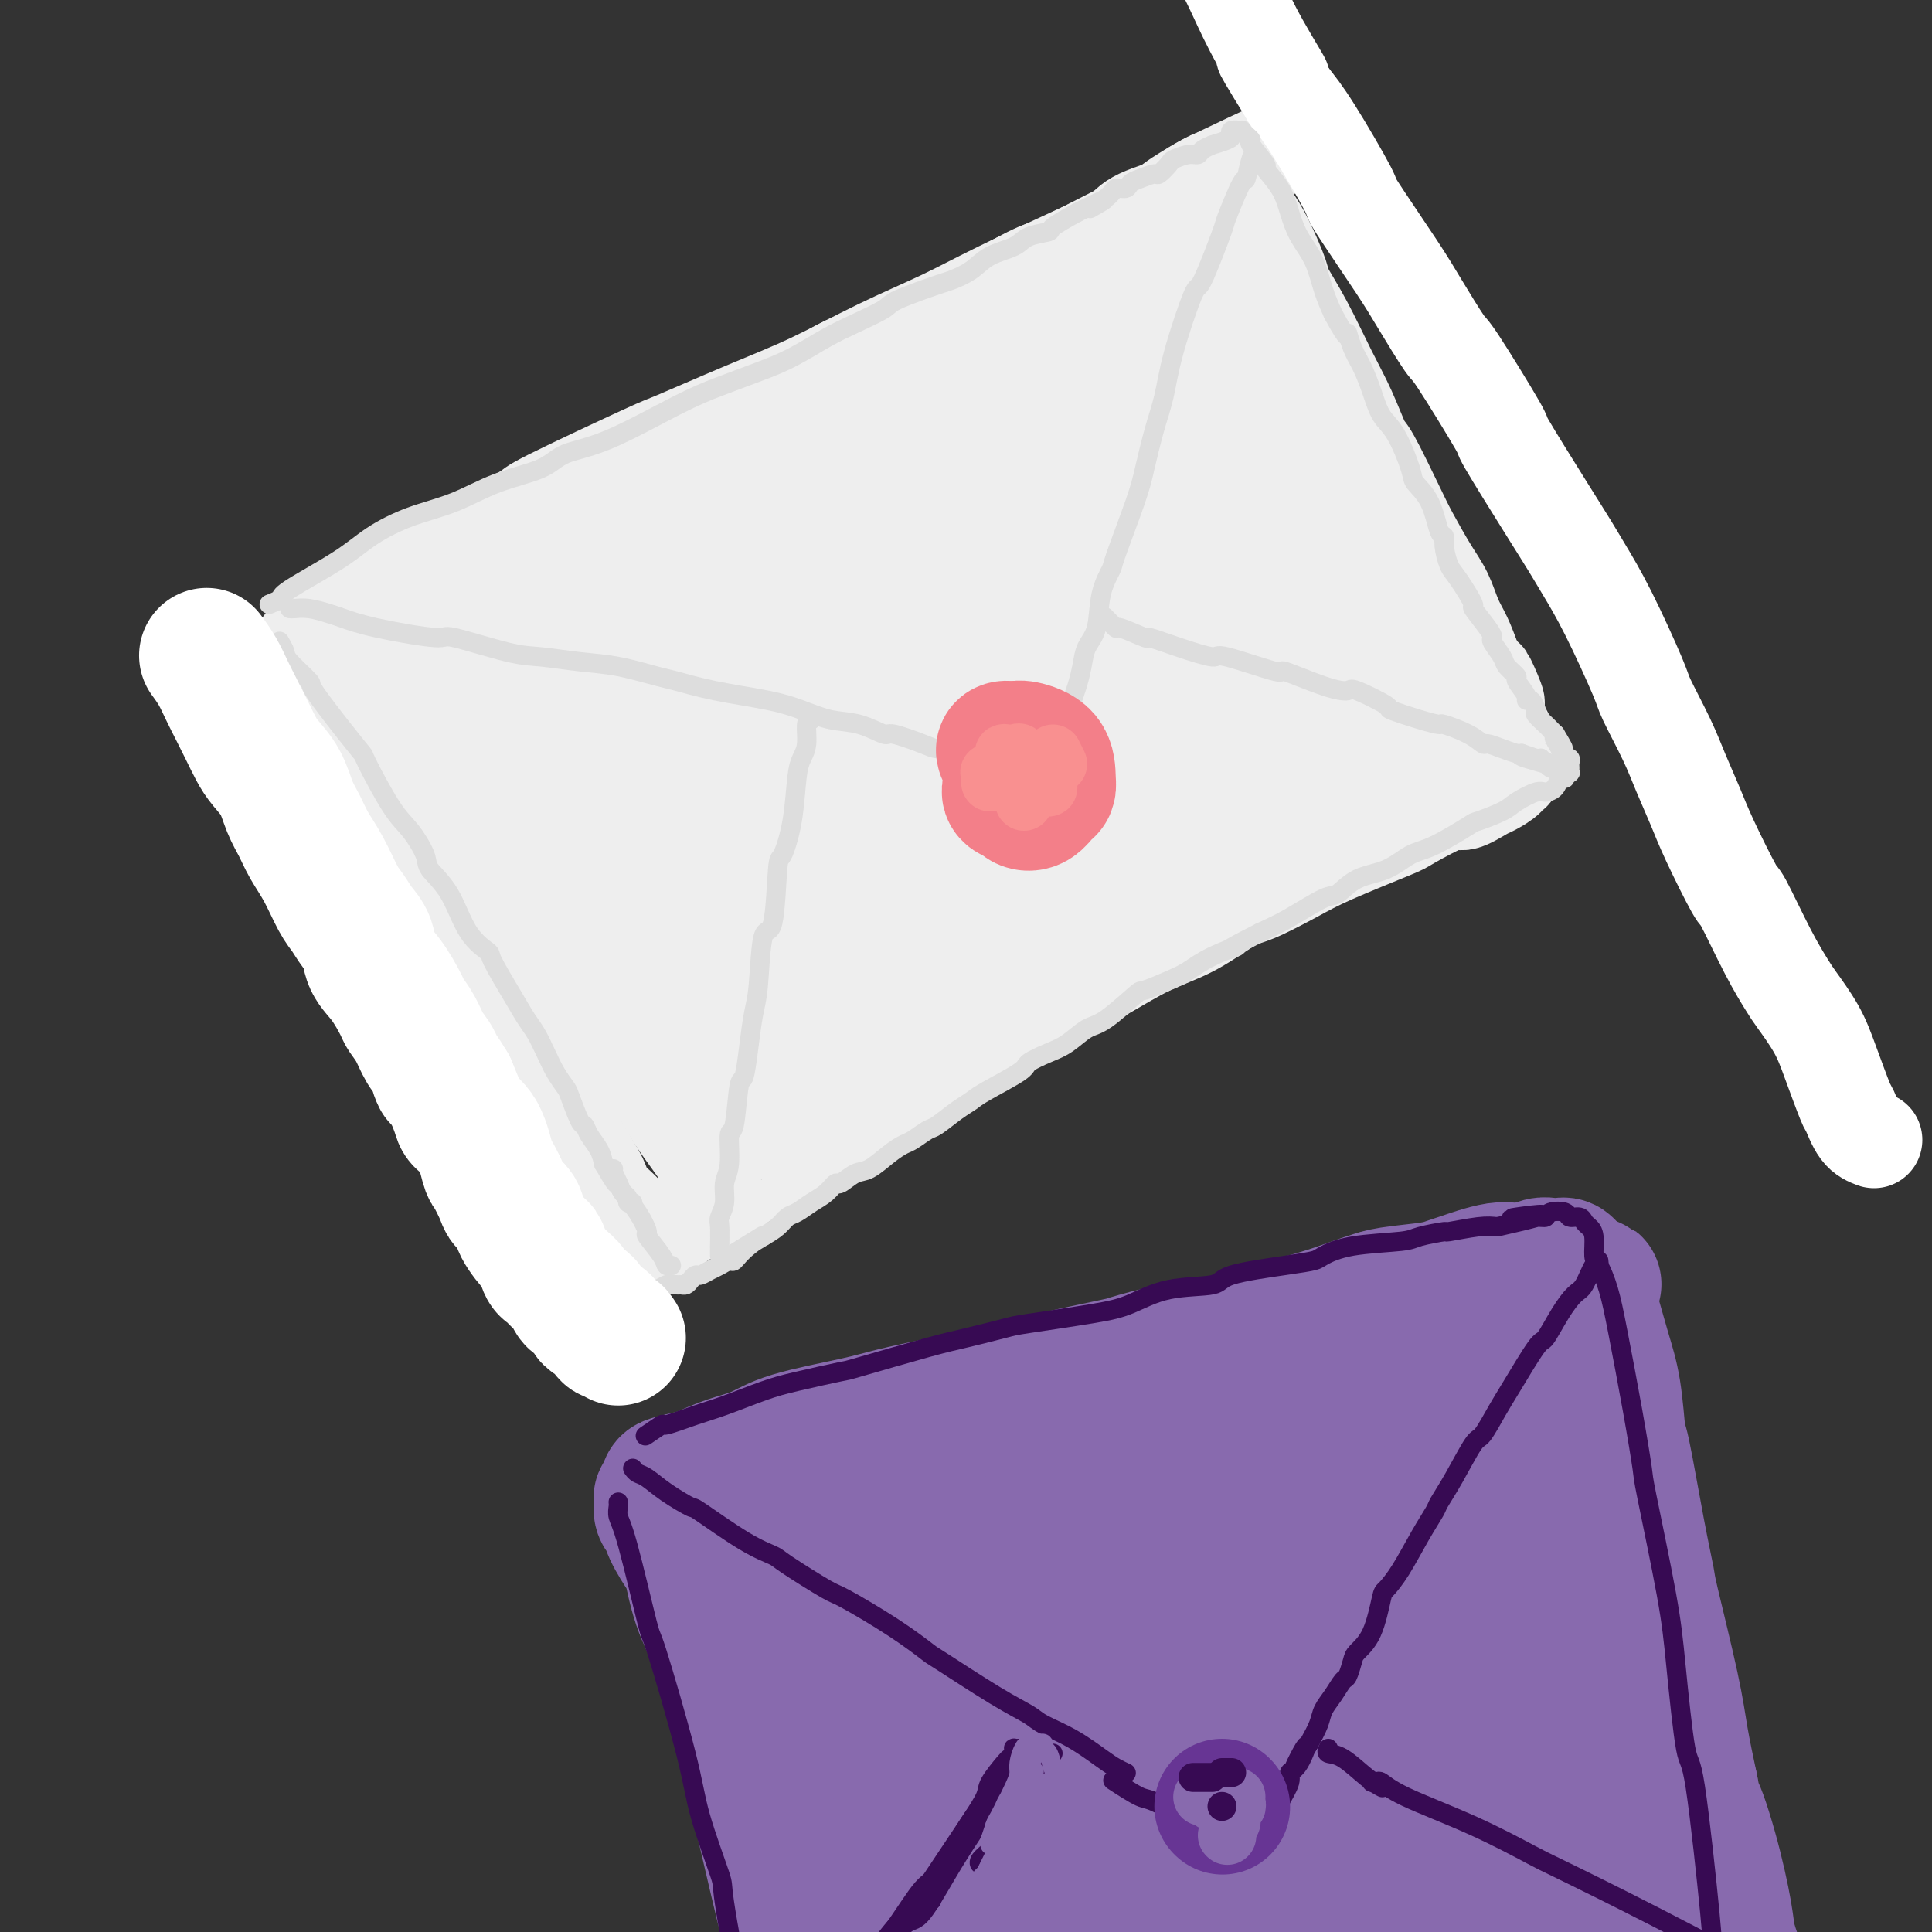
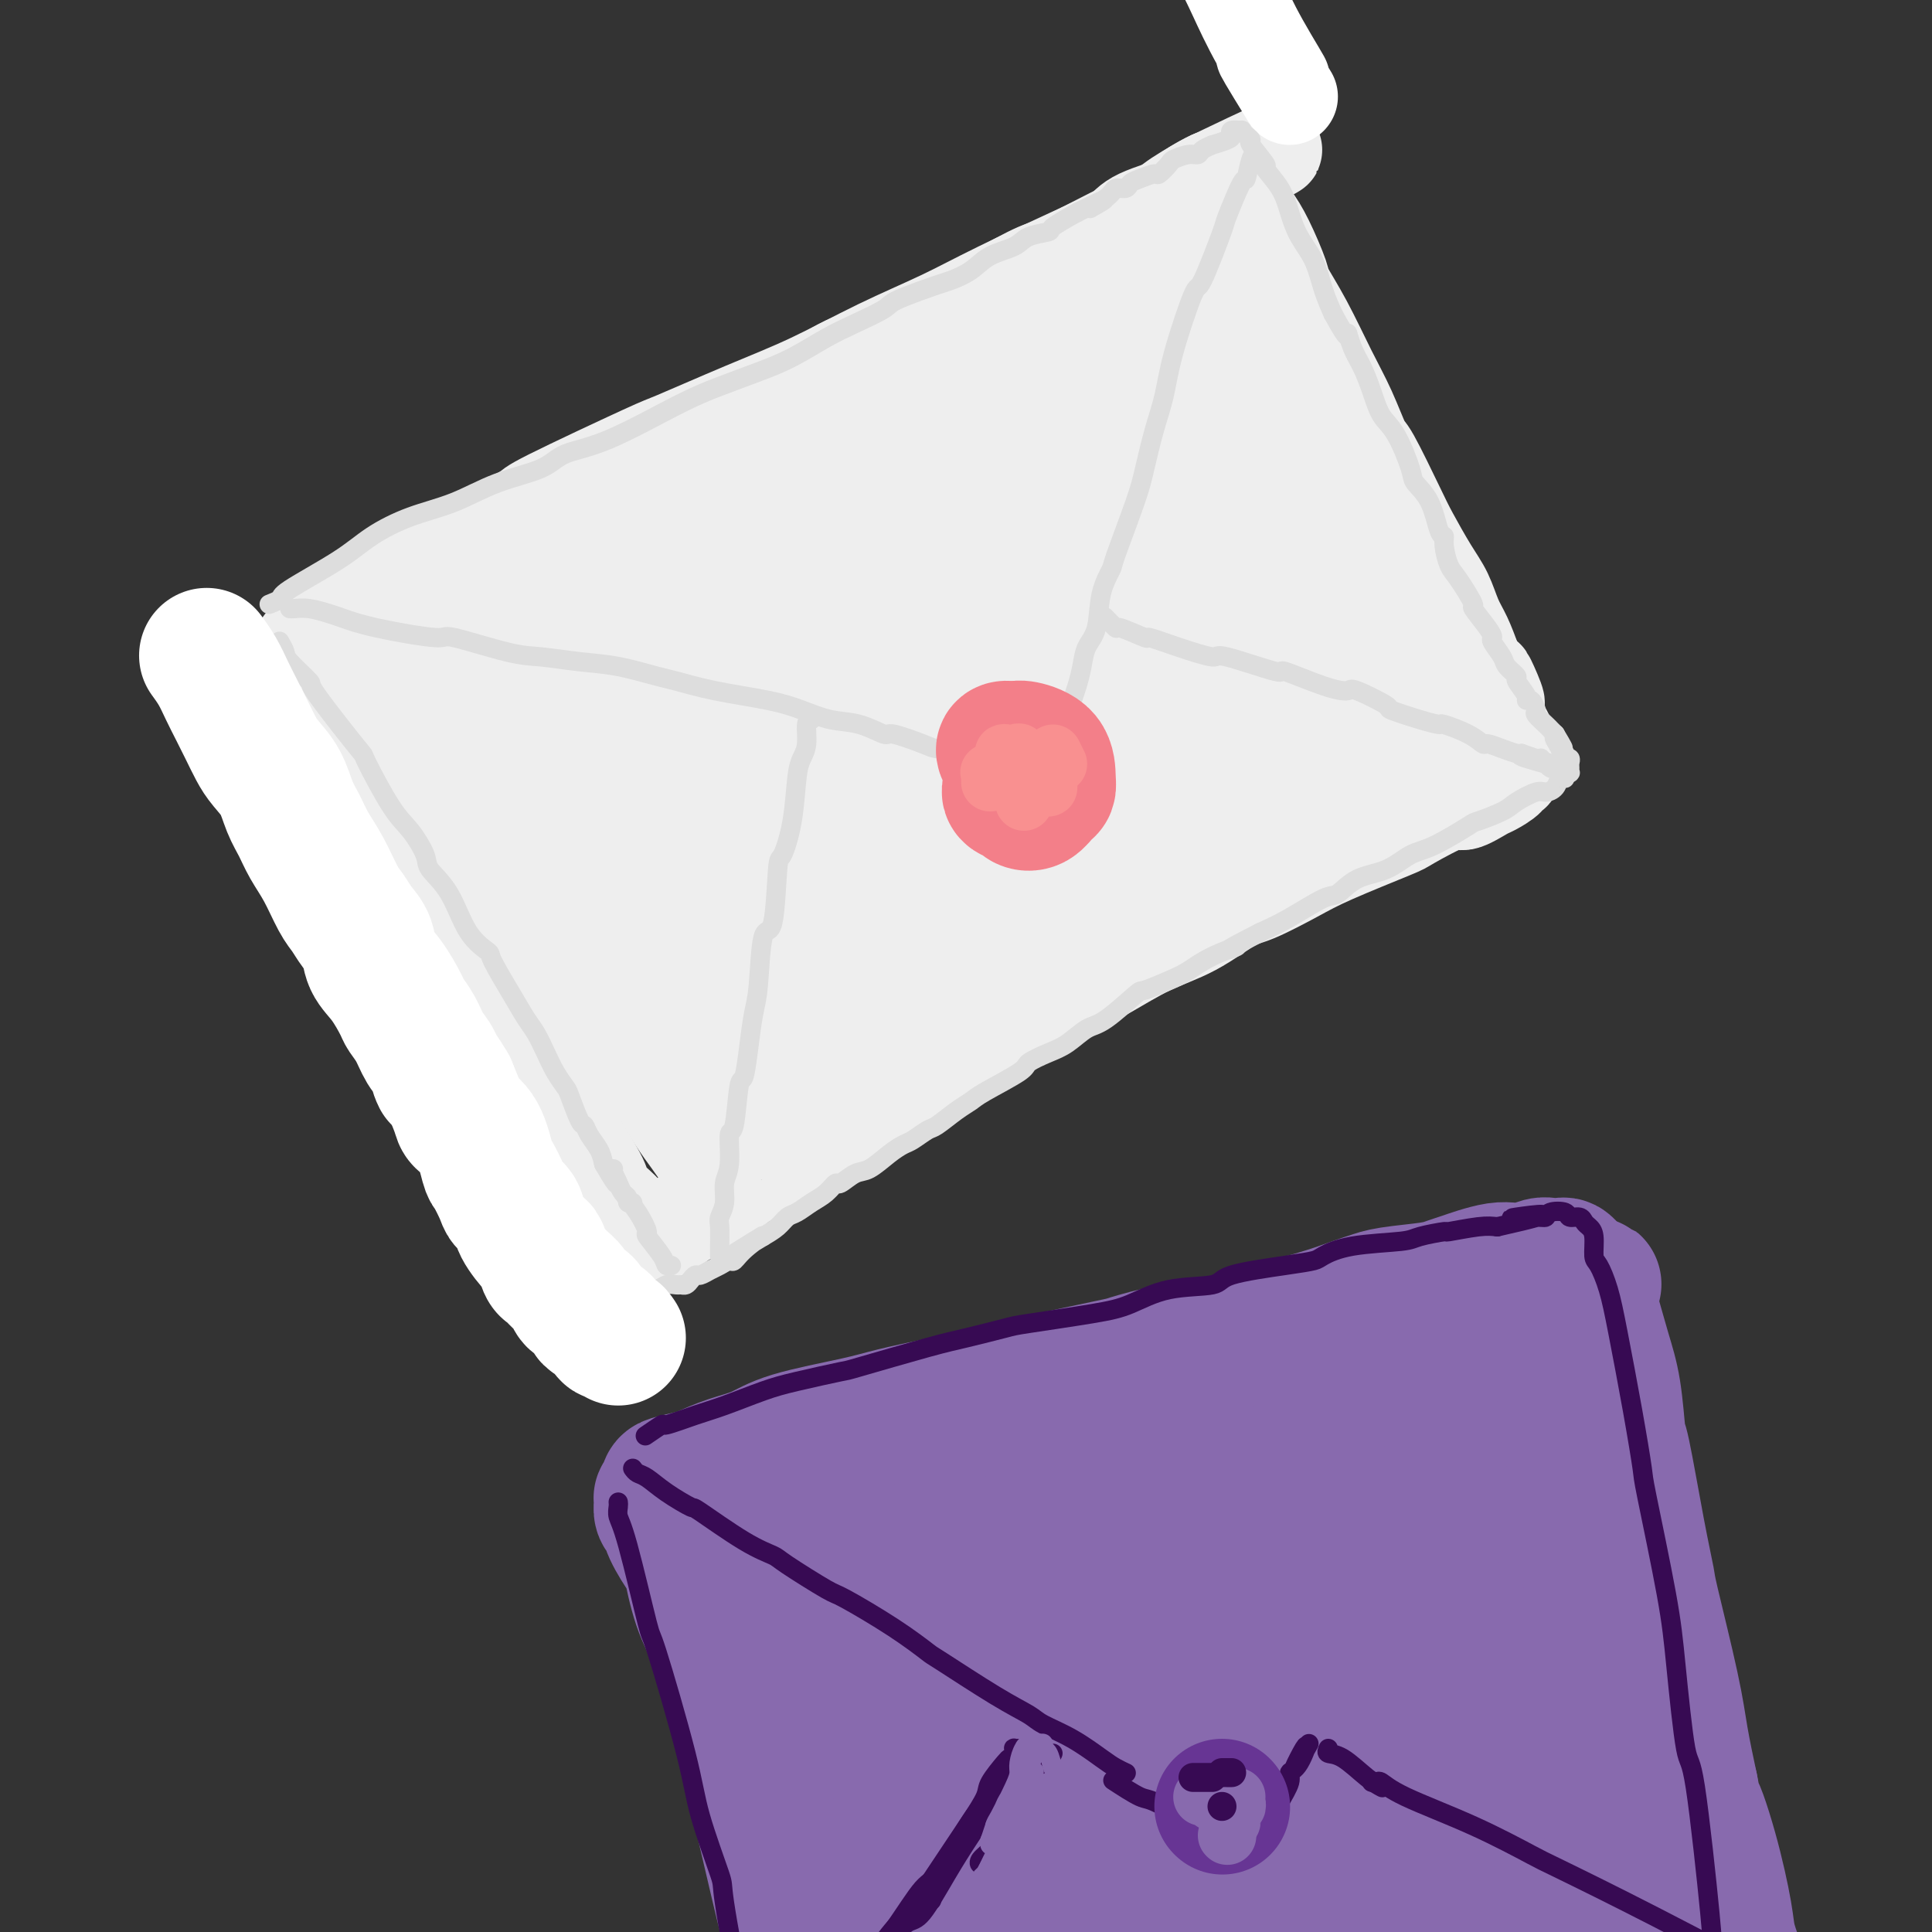
<svg xmlns="http://www.w3.org/2000/svg" viewBox="0 0 400 400" version="1.1">
  <rect x="0" y="0" width="400" height="400" fill="#333333" stroke="none" />
  <g fill="none" stroke="rgb(238,238,238)" stroke-width="20" stroke-linecap="round" stroke-linejoin="round">
    <path d="M68,129c0.206,-0.226 0.411,-0.452 1,-1c0.589,-0.548 1.561,-1.419 2,-2c0.439,-0.581 0.345,-0.872 3,-2c2.655,-1.128 8.059,-3.091 10,-4c1.941,-0.909 0.419,-0.762 3,-2c2.581,-1.238 9.265,-3.862 12,-5c2.735,-1.138 1.521,-0.791 4,-2c2.479,-1.209 8.652,-3.974 13,-6c4.348,-2.026 6.870,-3.311 8,-4c1.130,-0.689 0.868,-0.780 4,-2c3.132,-1.220 9.659,-3.567 14,-5c4.341,-1.433 6.495,-1.953 9,-3c2.505,-1.047 5.362,-2.623 8,-4c2.638,-1.377 5.056,-2.555 8,-4c2.944,-1.445 6.414,-3.157 8,-4c1.586,-0.843 1.286,-0.819 4,-2c2.714,-1.181 8.440,-3.568 12,-5c3.560,-1.432 4.955,-1.908 7,-3c2.045,-1.092 4.741,-2.800 7,-4c2.259,-1.200 4.081,-1.890 6,-3c1.919,-1.110 3.933,-2.638 6,-4c2.067,-1.362 4.186,-2.557 5,-3c0.814,-0.443 0.323,-0.132 2,-1c1.677,-0.868 5.523,-2.914 7,-4c1.477,-1.086 0.583,-1.211 2,-2c1.417,-0.789 5.143,-2.242 7,-3c1.857,-0.758 1.846,-0.819 2,-1c0.154,-0.181 0.473,-0.480 1,-1c0.527,-0.520 1.264,-1.260 2,-2" />
    <path d="M245,41c7.901,-4.515 4.153,-1.802 3,-1c-1.153,0.802 0.287,-0.307 1,-1c0.713,-0.693 0.698,-0.970 1,-1c0.302,-0.030 0.922,0.188 1,0c0.078,-0.188 -0.387,-0.783 0,-1c0.387,-0.217 1.624,-0.055 2,0c0.376,0.055 -0.110,0.003 0,0c0.110,-0.003 0.815,0.042 1,0c0.185,-0.042 -0.152,-0.171 0,0c0.152,0.171 0.791,0.643 1,1c0.209,0.357 -0.014,0.600 0,1c0.014,0.400 0.264,0.957 1,2c0.736,1.043 1.960,2.570 3,4c1.040,1.430 1.898,2.761 3,5c1.102,2.239 2.447,5.386 3,7c0.553,1.614 0.312,1.694 1,3c0.688,1.306 2.303,3.837 4,7c1.697,3.163 3.477,6.958 5,10c1.523,3.042 2.791,5.332 4,8c1.209,2.668 2.361,5.714 3,7c0.639,1.286 0.766,0.810 2,3c1.234,2.190 3.576,7.044 5,10c1.424,2.956 1.928,4.015 3,6c1.072,1.985 2.710,4.897 4,7c1.290,2.103 2.232,3.399 3,5c0.768,1.601 1.360,3.508 2,5c0.640,1.492 1.326,2.569 2,4c0.674,1.431 1.337,3.215 2,5" />
    <path d="M305,137c7.754,14.944 4.138,6.305 3,4c-1.138,-2.305 0.203,1.724 1,4c0.797,2.276 1.051,2.800 1,3c-0.051,0.200 -0.407,0.076 0,1c0.407,0.924 1.577,2.895 2,4c0.423,1.105 0.101,1.344 0,2c-0.101,0.656 0.021,1.731 0,2c-0.021,0.269 -0.185,-0.266 0,0c0.185,0.266 0.719,1.332 1,2c0.281,0.668 0.310,0.937 0,1c-0.310,0.063 -0.959,-0.080 -1,0c-0.041,0.080 0.525,0.382 0,1c-0.525,0.618 -2.141,1.553 -3,2c-0.859,0.447 -0.959,0.406 -2,1c-1.041,0.594 -3.022,1.821 -4,2c-0.978,0.179 -0.953,-0.691 -3,0c-2.047,0.691 -6.165,2.942 -8,4c-1.835,1.058 -1.387,0.924 -4,2c-2.613,1.076 -8.289,3.362 -12,5c-3.711,1.638 -5.458,2.628 -8,4c-2.542,1.372 -5.879,3.126 -8,4c-2.121,0.874 -3.027,0.869 -5,2c-1.973,1.131 -5.013,3.400 -8,5c-2.987,1.600 -5.921,2.532 -9,4c-3.079,1.468 -6.303,3.473 -9,5c-2.697,1.527 -4.865,2.575 -9,5c-4.135,2.425 -10.235,6.227 -13,8c-2.765,1.773 -2.195,1.516 -5,3c-2.805,1.484 -8.986,4.707 -13,7c-4.014,2.293 -5.861,3.655 -8,5c-2.139,1.345 -4.569,2.672 -7,4" />
    <path d="M174,233c-13.593,7.884 -7.074,4.594 -6,4c1.074,-0.594 -3.296,1.509 -6,3c-2.704,1.491 -3.744,2.372 -5,3c-1.256,0.628 -2.730,1.003 -4,2c-1.270,0.997 -2.337,2.615 -3,3c-0.663,0.385 -0.923,-0.462 -2,0c-1.077,0.462 -2.971,2.233 -4,3c-1.029,0.767 -1.192,0.531 -2,1c-0.808,0.469 -2.262,1.642 -3,2c-0.738,0.358 -0.762,-0.100 -1,0c-0.238,0.100 -0.690,0.759 -1,1c-0.310,0.241 -0.478,0.065 -1,0c-0.522,-0.065 -1.397,-0.020 -2,0c-0.603,0.020 -0.933,0.014 -1,0c-0.067,-0.014 0.131,-0.038 0,0c-0.131,0.038 -0.589,0.137 -1,0c-0.411,-0.137 -0.776,-0.511 -1,-1c-0.224,-0.489 -0.308,-1.092 -1,-2c-0.692,-0.908 -1.993,-2.122 -3,-3c-1.007,-0.878 -1.720,-1.419 -2,-2c-0.280,-0.581 -0.126,-1.203 -1,-3c-0.874,-1.797 -2.775,-4.769 -4,-7c-1.225,-2.231 -1.774,-3.720 -3,-6c-1.226,-2.280 -3.128,-5.350 -4,-7c-0.872,-1.650 -0.715,-1.880 -2,-4c-1.285,-2.120 -4.014,-6.131 -6,-9c-1.986,-2.869 -3.231,-4.595 -4,-6c-0.769,-1.405 -1.062,-2.490 -2,-4c-0.938,-1.510 -2.522,-3.445 -4,-6c-1.478,-2.555 -2.851,-5.730 -4,-8c-1.149,-2.270 -2.075,-3.635 -3,-5" />
    <path d="M88,182c-6.319,-11.284 -3.616,-6.993 -3,-6c0.616,0.993 -0.854,-1.312 -2,-3c-1.146,-1.688 -1.967,-2.760 -3,-4c-1.033,-1.240 -2.278,-2.650 -3,-4c-0.722,-1.350 -0.922,-2.641 -2,-4c-1.078,-1.359 -3.034,-2.786 -4,-4c-0.966,-1.214 -0.941,-2.215 -1,-3c-0.059,-0.785 -0.202,-1.353 -1,-2c-0.798,-0.647 -2.252,-1.374 -3,-2c-0.748,-0.626 -0.789,-1.152 -1,-2c-0.211,-0.848 -0.593,-2.017 -1,-3c-0.407,-0.983 -0.840,-1.781 -1,-2c-0.160,-0.219 -0.049,0.139 0,0c0.049,-0.139 0.035,-0.777 0,-1c-0.035,-0.223 -0.089,-0.031 1,-1c1.089,-0.969 3.323,-3.099 4,-4c0.677,-0.901 -0.201,-0.572 1,-1c1.201,-0.428 4.482,-1.612 8,-3c3.518,-1.388 7.274,-2.978 9,-4c1.726,-1.022 1.421,-1.475 5,-3c3.579,-1.525 11.041,-4.122 17,-6c5.959,-1.878 10.413,-3.039 13,-4c2.587,-0.961 3.305,-1.723 6,-3c2.695,-1.277 7.367,-3.068 15,-6c7.633,-2.932 18.229,-7.004 23,-9c4.771,-1.996 3.719,-1.917 8,-4c4.281,-2.083 13.896,-6.329 20,-9c6.104,-2.671 8.698,-3.768 12,-5c3.302,-1.232 7.312,-2.601 11,-4c3.688,-1.399 7.054,-2.828 10,-4c2.946,-1.172 5.473,-2.086 8,-3" />
    <path d="M234,69c25.950,-10.701 7.827,-3.452 3,-1c-4.827,2.452 3.644,0.108 7,-1c3.356,-1.108 1.599,-0.979 1,-1c-0.599,-0.021 -0.038,-0.191 0,0c0.038,0.191 -0.446,0.742 -3,2c-2.554,1.258 -7.179,3.222 -9,4c-1.821,0.778 -0.839,0.368 -6,3c-5.161,2.632 -16.466,8.305 -22,11c-5.534,2.695 -5.296,2.413 -9,4c-3.704,1.587 -11.350,5.042 -18,8c-6.650,2.958 -12.302,5.417 -18,8c-5.698,2.583 -11.440,5.288 -17,8c-5.560,2.712 -10.937,5.431 -15,8c-4.063,2.569 -6.812,4.987 -10,7c-3.188,2.013 -6.814,3.622 -9,5c-2.186,1.378 -2.931,2.527 -4,4c-1.069,1.473 -2.463,3.272 -3,4c-0.537,0.728 -0.217,0.386 1,0c1.217,-0.386 3.329,-0.814 4,-1c0.671,-0.186 -0.101,-0.128 3,-2c3.101,-1.872 10.074,-5.674 16,-9c5.926,-3.326 10.803,-6.176 14,-8c3.197,-1.824 4.713,-2.621 8,-5c3.287,-2.379 8.344,-6.339 16,-11c7.656,-4.661 17.911,-10.023 25,-14c7.089,-3.977 11.014,-6.567 15,-9c3.986,-2.433 8.035,-4.707 12,-7c3.965,-2.293 7.846,-4.604 10,-6c2.154,-1.396 2.580,-1.876 4,-3c1.420,-1.124 3.834,-2.893 6,-4c2.166,-1.107 4.083,-1.554 6,-2" />
    <path d="M242,61c22.079,-12.743 7.275,-4.101 2,-1c-5.275,3.101 -1.021,0.662 1,0c2.021,-0.662 1.810,0.452 2,1c0.190,0.548 0.780,0.529 2,2c1.220,1.471 3.071,4.431 4,6c0.929,1.569 0.936,1.746 2,4c1.064,2.254 3.186,6.586 5,10c1.814,3.414 3.321,5.911 6,11c2.679,5.089 6.532,12.770 9,18c2.468,5.230 3.552,8.010 5,11c1.448,2.990 3.260,6.191 4,8c0.740,1.809 0.409,2.225 1,4c0.591,1.775 2.104,4.908 3,7c0.896,2.092 1.175,3.143 1,4c-0.175,0.857 -0.805,1.519 -1,2c-0.195,0.481 0.045,0.782 -1,2c-1.045,1.218 -3.377,3.352 -6,5c-2.623,1.648 -5.538,2.811 -10,5c-4.462,2.189 -10.470,5.403 -14,7c-3.530,1.597 -4.582,1.575 -8,3c-3.418,1.425 -9.201,4.295 -17,8c-7.799,3.705 -17.613,8.243 -25,12c-7.387,3.757 -12.347,6.731 -15,8c-2.653,1.269 -2.999,0.833 -7,3c-4.001,2.167 -11.656,6.935 -15,9c-3.344,2.065 -2.377,1.425 -3,2c-0.623,0.575 -2.835,2.364 -4,3c-1.165,0.636 -1.281,0.119 0,-1c1.281,-1.119 3.960,-2.840 7,-5c3.040,-2.160 6.440,-4.760 11,-8c4.560,-3.240 10.280,-7.120 16,-11" />
    <path d="M197,190c8.913,-6.470 14.194,-10.146 17,-12c2.806,-1.854 3.136,-1.887 9,-5c5.864,-3.113 17.260,-9.307 25,-13c7.740,-3.693 11.822,-4.885 14,-6c2.178,-1.115 2.451,-2.153 5,-3c2.549,-0.847 7.372,-1.501 10,-2c2.628,-0.499 3.059,-0.841 4,-1c0.941,-0.159 2.390,-0.134 2,1c-0.390,1.134 -2.621,3.378 -6,6c-3.379,2.622 -7.907,5.622 -10,7c-2.093,1.378 -1.752,1.134 -7,4c-5.248,2.866 -16.085,8.843 -24,13c-7.915,4.157 -12.910,6.493 -16,8c-3.090,1.507 -4.277,2.183 -8,4c-3.723,1.817 -9.983,4.775 -15,7c-5.017,2.225 -8.793,3.719 -12,5c-3.207,1.281 -5.846,2.350 -7,3c-1.154,0.650 -0.823,0.881 -1,1c-0.177,0.119 -0.860,0.128 2,-2c2.860,-2.128 9.265,-6.391 15,-10c5.735,-3.609 10.801,-6.564 17,-10c6.199,-3.436 13.532,-7.352 21,-11c7.468,-3.648 15.073,-7.027 22,-10c6.927,-2.973 13.178,-5.541 19,-8c5.822,-2.459 11.215,-4.810 14,-6c2.785,-1.190 2.963,-1.219 5,-2c2.037,-0.781 5.933,-2.314 8,-3c2.067,-0.686 2.307,-0.524 2,0c-0.307,0.524 -1.160,1.410 -2,2c-0.840,0.590 -1.669,0.883 -4,2c-2.331,1.117 -6.166,3.059 -10,5" />
    <path d="M286,154c-3.992,2.395 -6.972,3.882 -13,7c-6.028,3.118 -15.105,7.868 -23,12c-7.895,4.132 -14.606,7.646 -18,9c-3.394,1.354 -3.469,0.548 -10,4c-6.531,3.452 -19.518,11.162 -28,16c-8.482,4.838 -12.458,6.804 -17,9c-4.542,2.196 -9.648,4.621 -14,7c-4.352,2.379 -7.948,4.712 -11,6c-3.052,1.288 -5.558,1.531 -7,2c-1.442,0.469 -1.818,1.165 -2,1c-0.182,-0.165 -0.169,-1.191 0,-2c0.169,-0.809 0.495,-1.401 2,-3c1.505,-1.599 4.191,-4.207 11,-11c6.809,-6.793 17.742,-17.773 23,-23c5.258,-5.227 4.841,-4.701 8,-8c3.159,-3.299 9.893,-10.423 19,-19c9.107,-8.577 20.586,-18.606 28,-25c7.414,-6.394 10.761,-9.152 14,-12c3.239,-2.848 6.368,-5.786 9,-8c2.632,-2.214 4.766,-3.705 5,-4c0.234,-0.295 -1.433,0.604 -2,1c-0.567,0.396 -0.034,0.288 -2,2c-1.966,1.712 -6.431,5.243 -11,9c-4.569,3.757 -9.240,7.738 -15,13c-5.760,5.262 -12.607,11.804 -16,15c-3.393,3.196 -3.331,3.045 -9,8c-5.669,4.955 -17.069,15.016 -24,21c-6.931,5.984 -9.394,7.893 -12,10c-2.606,2.107 -5.355,4.413 -7,6c-1.645,1.587 -2.184,2.453 -2,2c0.184,-0.453 1.092,-2.227 2,-4" />
    <path d="M164,195c0.661,-1.129 1.313,-1.953 3,-4c1.687,-2.047 4.410,-5.317 10,-12c5.590,-6.683 14.046,-16.779 21,-25c6.954,-8.221 12.406,-14.569 15,-18c2.594,-3.431 2.328,-3.947 7,-9c4.672,-5.053 14.280,-14.644 20,-21c5.720,-6.356 7.553,-9.478 9,-11c1.447,-1.522 2.508,-1.445 4,-3c1.492,-1.555 3.416,-4.744 4,-6c0.584,-1.256 -0.173,-0.580 -2,1c-1.827,1.580 -4.726,4.065 -6,5c-1.274,0.935 -0.924,0.322 -5,5c-4.076,4.678 -12.577,14.647 -18,21c-5.423,6.353 -7.768,9.090 -12,15c-4.232,5.910 -10.352,14.995 -13,19c-2.648,4.005 -1.825,2.932 -2,4c-0.175,1.068 -1.349,4.278 -1,6c0.349,1.722 2.220,1.956 3,2c0.780,0.044 0.468,-0.103 2,-1c1.532,-0.897 4.909,-2.545 9,-5c4.091,-2.455 8.897,-5.716 13,-9c4.103,-3.284 7.504,-6.592 13,-11c5.496,-4.408 13.087,-9.916 18,-13c4.913,-3.084 7.150,-3.744 9,-4c1.850,-0.256 3.315,-0.110 4,0c0.685,0.110 0.590,0.183 0,1c-0.590,0.817 -1.675,2.379 -3,4c-1.325,1.621 -2.891,3.300 -8,8c-5.109,4.700 -13.760,12.419 -18,16c-4.240,3.581 -4.069,3.023 -7,5c-2.931,1.977 -8.966,6.488 -15,11" />
    <path d="M218,166c-4.404,3.137 -4.413,2.978 -5,3c-0.587,0.022 -1.751,0.223 0,-1c1.751,-1.223 6.416,-3.872 8,-5c1.584,-1.128 0.087,-0.735 5,-5c4.913,-4.265 16.234,-13.188 21,-17c4.766,-3.812 2.975,-2.512 6,-6c3.025,-3.488 10.865,-11.765 14,-15c3.135,-3.235 1.565,-1.429 2,-4c0.435,-2.571 2.874,-9.518 3,-13c0.126,-3.482 -2.061,-3.497 -3,-4c-0.939,-0.503 -0.629,-1.492 -2,-4c-1.371,-2.508 -4.423,-6.535 -7,-9c-2.577,-2.465 -4.677,-3.370 -6,-4c-1.323,-0.630 -1.867,-0.987 -4,-1c-2.133,-0.013 -5.855,0.316 -9,1c-3.145,0.684 -5.712,1.721 -12,5c-6.288,3.279 -16.295,8.799 -24,13c-7.705,4.201 -13.108,7.084 -19,11c-5.892,3.916 -12.273,8.864 -18,13c-5.727,4.136 -10.799,7.460 -17,12c-6.201,4.540 -13.532,10.296 -17,13c-3.468,2.704 -3.074,2.356 -3,3c0.074,0.644 -0.171,2.280 -1,3c-0.829,0.720 -2.243,0.524 1,-1c3.243,-1.524 11.142,-4.375 15,-6c3.858,-1.625 3.674,-2.024 8,-5c4.326,-2.976 13.162,-8.530 20,-13c6.838,-4.470 11.678,-7.858 19,-13c7.322,-5.142 17.125,-12.038 23,-16c5.875,-3.962 7.821,-4.989 9,-6c1.179,-1.011 1.589,-2.005 2,-3" />
    <path d="M227,92c11.250,-8.521 2.876,-4.323 0,-3c-2.876,1.323 -0.252,-0.231 -2,0c-1.748,0.231 -7.866,2.245 -13,4c-5.134,1.755 -9.284,3.252 -14,5c-4.716,1.748 -9.997,3.747 -16,6c-6.003,2.253 -12.728,4.758 -16,6c-3.272,1.242 -3.092,1.219 -8,3c-4.908,1.781 -14.905,5.367 -19,7c-4.095,1.633 -2.290,1.314 -5,2c-2.710,0.686 -9.936,2.376 -13,3c-3.064,0.624 -1.967,0.181 -3,0c-1.033,-0.181 -4.196,-0.101 -6,0c-1.804,0.101 -2.249,0.222 -3,0c-0.751,-0.222 -1.807,-0.789 -3,-1c-1.193,-0.211 -2.523,-0.066 -3,0c-0.477,0.066 -0.099,0.054 0,0c0.099,-0.054 -0.079,-0.151 -1,0c-0.921,0.151 -2.586,0.550 -4,1c-1.414,0.450 -2.579,0.952 -3,1c-0.421,0.048 -0.099,-0.357 -1,0c-0.901,0.357 -3.027,1.476 -4,2c-0.973,0.524 -0.794,0.451 -2,1c-1.206,0.549 -3.795,1.719 -5,2c-1.205,0.281 -1.024,-0.327 -2,0c-0.976,0.327 -3.110,1.589 -4,2c-0.890,0.411 -0.536,-0.030 -1,0c-0.464,0.030 -1.746,0.530 -3,1c-1.254,0.470 -2.480,0.909 -3,1c-0.520,0.091 -0.332,-0.168 -1,0c-0.668,0.168 -2.191,0.762 -3,1c-0.809,0.238 -0.905,0.119 -1,0" />
    <path d="M65,136c-5.210,1.706 -1.736,0.473 -1,0c0.736,-0.473 -1.266,-0.184 -2,0c-0.734,0.184 -0.198,0.265 0,0c0.198,-0.265 0.060,-0.876 0,-1c-0.060,-0.124 -0.043,0.240 0,0c0.043,-0.240 0.112,-1.085 1,-2c0.888,-0.915 2.596,-1.899 4,-3c1.404,-1.101 2.504,-2.320 5,-4c2.496,-1.680 6.389,-3.822 8,-5c1.611,-1.178 0.940,-1.391 4,-3c3.060,-1.609 9.850,-4.612 15,-7c5.150,-2.388 8.662,-4.161 10,-5c1.338,-0.839 0.504,-0.746 5,-3c4.496,-2.254 14.321,-6.856 19,-9c4.679,-2.144 4.212,-1.829 7,-3c2.788,-1.171 8.833,-3.828 14,-6c5.167,-2.172 9.458,-3.859 14,-6c4.542,-2.141 9.335,-4.737 14,-7c4.665,-2.263 9.201,-4.195 13,-6c3.799,-1.805 6.861,-3.485 12,-6c5.139,-2.515 12.355,-5.867 17,-8c4.645,-2.133 6.718,-3.047 8,-4c1.282,-0.953 1.772,-1.944 4,-3c2.228,-1.056 6.195,-2.178 8,-3c1.805,-0.822 1.448,-1.345 2,-2c0.552,-0.655 2.014,-1.444 3,-2c0.986,-0.556 1.496,-0.881 2,-1c0.504,-0.119 1.001,-0.034 1,0c-0.001,0.034 -0.501,0.017 -1,0" />
    <path d="M251,37c25.600,-12.266 6.101,-2.431 -1,1c-7.101,3.431 -1.802,0.457 -1,0c0.802,-0.457 -2.891,1.601 -5,3c-2.109,1.399 -2.632,2.138 -4,3c-1.368,0.862 -3.581,1.847 -6,3c-2.419,1.153 -5.043,2.473 -8,4c-2.957,1.527 -6.246,3.262 -8,4c-1.754,0.738 -1.974,0.480 -5,2c-3.026,1.520 -8.858,4.817 -13,7c-4.142,2.183 -6.595,3.252 -10,5c-3.405,1.748 -7.763,4.174 -10,5c-2.237,0.826 -2.354,0.050 -6,2c-3.646,1.950 -10.823,6.624 -16,9c-5.177,2.376 -8.356,2.452 -12,4c-3.644,1.548 -7.753,4.567 -10,6c-2.247,1.433 -2.631,1.280 -5,2c-2.369,0.720 -6.724,2.312 -10,4c-3.276,1.688 -5.475,3.471 -8,5c-2.525,1.529 -5.376,2.803 -8,4c-2.624,1.197 -5.021,2.317 -8,4c-2.979,1.683 -6.539,3.927 -8,5c-1.461,1.073 -0.822,0.973 -2,2c-1.178,1.027 -4.172,3.180 -6,5c-1.828,1.820 -2.488,3.308 -3,4c-0.512,0.692 -0.874,0.587 -1,2c-0.126,1.413 -0.014,4.344 0,6c0.014,1.656 -0.068,2.038 1,4c1.068,1.962 3.286,5.505 4,7c0.714,1.495 -0.077,0.941 2,4c2.077,3.059 7.022,9.731 11,15c3.978,5.269 6.989,9.134 10,13" />
    <path d="M105,181c6.938,10.121 10.782,15.925 16,23c5.218,7.075 11.809,15.421 16,21c4.191,5.579 5.982,8.391 7,10c1.018,1.609 1.262,2.017 2,3c0.738,0.983 1.970,2.543 2,3c0.030,0.457 -1.142,-0.187 -2,-1c-0.858,-0.813 -1.404,-1.793 -3,-4c-1.596,-2.207 -4.243,-5.640 -8,-13c-3.757,-7.360 -8.624,-18.648 -11,-24c-2.376,-5.352 -2.261,-4.769 -4,-8c-1.739,-3.231 -5.331,-10.278 -8,-15c-2.669,-4.722 -4.415,-7.120 -6,-10c-1.585,-2.880 -3.009,-6.241 -4,-9c-0.991,-2.759 -1.548,-4.917 -2,-6c-0.452,-1.083 -0.799,-1.090 -1,-1c-0.201,0.090 -0.257,0.277 0,1c0.257,0.723 0.825,1.982 2,4c1.175,2.018 2.956,4.797 4,8c1.044,3.203 1.351,6.832 4,13c2.649,6.168 7.639,14.875 10,19c2.361,4.125 2.094,3.667 3,5c0.906,1.333 2.986,4.457 4,6c1.014,1.543 0.963,1.504 1,2c0.037,0.496 0.164,1.528 -1,0c-1.164,-1.528 -3.618,-5.614 -6,-10c-2.382,-4.386 -4.691,-9.070 -6,-12c-1.309,-2.930 -1.619,-4.105 -3,-7c-1.381,-2.895 -3.833,-7.510 -6,-13c-2.167,-5.490 -4.048,-11.854 -5,-15c-0.952,-3.146 -0.976,-3.073 -1,-3" />
    <path d="M99,148c-3.198,-8.275 -0.693,-3.961 0,-3c0.693,0.961 -0.428,-1.431 0,-1c0.428,0.431 2.403,3.683 3,5c0.597,1.317 -0.185,0.698 2,5c2.185,4.302 7.338,13.524 9,17c1.662,3.476 -0.166,1.206 2,5c2.166,3.794 8.325,13.652 11,18c2.675,4.348 1.866,3.186 2,3c0.134,-0.186 1.210,0.602 2,1c0.790,0.398 1.295,0.404 2,0c0.705,-0.404 1.610,-1.218 4,-4c2.390,-2.782 6.264,-7.533 10,-13c3.736,-5.467 7.334,-11.650 12,-18c4.666,-6.350 10.400,-12.868 15,-19c4.600,-6.132 8.067,-11.879 14,-18c5.933,-6.121 14.333,-12.618 18,-16c3.667,-3.382 2.602,-3.650 3,-4c0.398,-0.350 2.259,-0.783 3,-1c0.741,-0.217 0.362,-0.217 0,0c-0.362,0.217 -0.708,0.653 -6,6c-5.292,5.347 -15.530,15.605 -20,20c-4.470,4.395 -3.171,2.925 -8,8c-4.829,5.075 -15.786,16.694 -23,24c-7.214,7.306 -10.683,10.301 -14,14c-3.317,3.699 -6.480,8.104 -8,10c-1.520,1.896 -1.395,1.283 -2,2c-0.605,0.717 -1.938,2.764 -3,4c-1.062,1.236 -1.852,1.661 1,-1c2.852,-2.661 9.345,-8.409 12,-11c2.655,-2.591 1.473,-2.026 5,-7c3.527,-4.974 11.764,-15.487 20,-26" />
    <path d="M165,148c6.633,-8.099 4.215,-5.847 6,-8c1.785,-2.153 7.773,-8.711 12,-13c4.227,-4.289 6.693,-6.309 9,-8c2.307,-1.691 4.456,-3.053 6,-4c1.544,-0.947 2.482,-1.478 2,1c-0.482,2.478 -2.385,7.966 -3,10c-0.615,2.034 0.060,0.614 -3,7c-3.060,6.386 -9.853,20.579 -13,27c-3.147,6.421 -2.647,5.069 -4,8c-1.353,2.931 -4.557,10.146 -7,15c-2.443,4.854 -4.123,7.349 -5,10c-0.877,2.651 -0.951,5.459 -1,7c-0.049,1.541 -0.074,1.815 0,2c0.074,0.185 0.247,0.280 1,-1c0.753,-1.280 2.084,-3.934 4,-7c1.916,-3.066 4.416,-6.543 10,-15c5.584,-8.457 14.253,-21.893 18,-28c3.747,-6.107 2.571,-4.886 6,-9c3.429,-4.114 11.463,-13.563 16,-19c4.537,-5.437 5.576,-6.861 6,-8c0.424,-1.139 0.233,-1.993 1,-3c0.767,-1.007 2.493,-2.166 0,0c-2.493,2.166 -9.204,7.656 -12,10c-2.796,2.344 -1.678,1.542 -7,7c-5.322,5.458 -17.085,17.177 -25,25c-7.915,7.823 -11.983,11.749 -17,17c-5.017,5.251 -10.982,11.827 -14,15c-3.018,3.173 -3.087,2.943 -5,5c-1.913,2.057 -5.669,6.400 -8,9c-2.331,2.600 -3.237,3.457 -4,4c-0.763,0.543 -1.381,0.771 -2,1" />
    <path d="M132,205c-14.541,14.013 -3.893,2.546 0,-3c3.893,-5.546 1.033,-5.171 0,-7c-1.033,-1.829 -0.237,-5.862 0,-10c0.237,-4.138 -0.084,-8.381 -1,-14c-0.916,-5.619 -2.428,-12.613 -3,-16c-0.572,-3.387 -0.206,-3.168 -1,-5c-0.794,-1.832 -2.749,-5.715 -4,-8c-1.251,-2.285 -1.799,-2.970 -2,-3c-0.201,-0.030 -0.054,0.597 0,1c0.054,0.403 0.015,0.584 0,1c-0.015,0.416 -0.005,1.068 1,6c1.005,4.932 3.005,14.145 5,21c1.995,6.855 3.987,11.353 5,14c1.013,2.647 1.049,3.442 2,6c0.951,2.558 2.819,6.877 4,10c1.181,3.123 1.676,5.050 2,6c0.324,0.950 0.477,0.922 0,0c-0.477,-0.922 -1.585,-2.740 -2,-4c-0.415,-1.260 -0.139,-1.962 -1,-5c-0.861,-3.038 -2.860,-8.411 -4,-13c-1.140,-4.589 -1.423,-8.394 -2,-12c-0.577,-3.606 -1.449,-7.015 -2,-10c-0.551,-2.985 -0.780,-5.548 -1,-7c-0.220,-1.452 -0.430,-1.794 0,-2c0.430,-0.206 1.501,-0.275 2,0c0.499,0.275 0.428,0.895 1,3c0.572,2.105 1.789,5.694 3,9c1.211,3.306 2.417,6.330 4,12c1.583,5.670 3.541,13.988 5,19c1.459,5.012 2.417,6.718 3,8c0.583,1.282 0.792,2.141 1,3" />
    <path d="M147,205c3.295,8.723 3.031,3.529 3,2c-0.031,-1.529 0.169,0.606 2,0c1.831,-0.606 5.294,-3.953 10,-8c4.706,-4.047 10.657,-8.795 13,-11c2.343,-2.205 1.079,-1.868 7,-6c5.921,-4.132 19.027,-12.735 31,-20c11.973,-7.265 22.813,-13.193 29,-16c6.187,-2.807 7.723,-2.493 9,-3c1.277,-0.507 2.296,-1.836 6,-3c3.704,-1.164 10.092,-2.163 13,-2c2.908,0.163 2.336,1.489 2,2c-0.336,0.511 -0.435,0.206 -1,1c-0.565,0.794 -1.596,2.687 -5,6c-3.404,3.313 -9.181,8.047 -13,11c-3.819,2.953 -5.679,4.124 -7,5c-1.321,0.876 -2.101,1.458 -3,2c-0.899,0.542 -1.915,1.046 -2,1c-0.085,-0.046 0.762,-0.640 2,-2c1.238,-1.360 2.868,-3.484 5,-6c2.132,-2.516 4.765,-5.424 7,-8c2.235,-2.576 4.073,-4.820 6,-7c1.927,-2.180 3.944,-4.297 5,-6c1.056,-1.703 1.152,-2.991 2,-4c0.848,-1.009 2.449,-1.737 3,-3c0.551,-1.263 0.052,-3.060 0,-4c-0.052,-0.940 0.344,-1.023 0,-2c-0.344,-0.977 -1.429,-2.847 -2,-4c-0.571,-1.153 -0.627,-1.587 -1,-3c-0.373,-1.413 -1.062,-3.803 -2,-6c-0.938,-2.197 -2.125,-4.199 -3,-6c-0.875,-1.801 -1.437,-3.400 -2,-5" />
    <path d="M261,100c-2.001,-5.029 -2.002,-2.603 -2,-2c0.002,0.603 0.007,-0.619 0,-1c-0.007,-0.381 -0.025,0.079 0,1c0.025,0.921 0.094,2.302 0,3c-0.094,0.698 -0.351,0.711 1,4c1.351,3.289 4.310,9.853 6,14c1.690,4.147 2.109,5.878 3,8c0.891,2.122 2.252,4.635 3,6c0.748,1.365 0.883,1.581 1,2c0.117,0.419 0.217,1.042 0,1c-0.217,-0.042 -0.750,-0.747 -1,-1c-0.250,-0.253 -0.217,-0.054 -2,-2c-1.783,-1.946 -5.381,-6.038 -7,-8c-1.619,-1.962 -1.257,-1.795 -2,-3c-0.743,-1.205 -2.591,-3.783 -4,-6c-1.409,-2.217 -2.381,-4.074 -3,-5c-0.619,-0.926 -0.887,-0.922 -1,-1c-0.113,-0.078 -0.072,-0.237 0,0c0.072,0.237 0.173,0.872 1,4c0.827,3.128 2.379,8.751 3,11c0.621,2.249 0.310,1.125 0,0" />
  </g>
  <g fill="none" stroke="rgb(255,255,255)" stroke-width="20" stroke-linecap="round" stroke-linejoin="round">
-     <path d="M388,236c-1.052,-0.400 -2.104,-0.800 -3,-2c-0.896,-1.200 -1.637,-3.200 -2,-4c-0.363,-0.800 -0.347,-0.400 -1,-2c-0.653,-1.600 -1.975,-5.202 -3,-8c-1.025,-2.798 -1.753,-4.793 -3,-7c-1.247,-2.207 -3.013,-4.625 -4,-6c-0.987,-1.375 -1.195,-1.707 -2,-3c-0.805,-1.293 -2.207,-3.547 -4,-7c-1.793,-3.453 -3.978,-8.106 -5,-10c-1.022,-1.894 -0.880,-1.030 -2,-3c-1.120,-1.970 -3.502,-6.773 -5,-10c-1.498,-3.227 -2.113,-4.879 -3,-7c-0.887,-2.121 -2.046,-4.711 -3,-7c-0.954,-2.289 -1.705,-4.278 -3,-7c-1.295,-2.722 -3.136,-6.176 -4,-8c-0.864,-1.824 -0.750,-2.019 -2,-5c-1.250,-2.981 -3.864,-8.749 -6,-13c-2.136,-4.251 -3.794,-6.987 -5,-9c-1.206,-2.013 -1.959,-3.304 -3,-5c-1.041,-1.696 -2.369,-3.796 -5,-8c-2.631,-4.204 -6.563,-10.511 -8,-13c-1.437,-2.489 -0.378,-1.161 -2,-4c-1.622,-2.839 -5.925,-9.845 -8,-13c-2.075,-3.155 -1.923,-2.461 -3,-4c-1.077,-1.539 -3.383,-5.313 -5,-8c-1.617,-2.687 -2.547,-4.286 -5,-8c-2.453,-3.714 -6.431,-9.542 -8,-12c-1.569,-2.458 -0.730,-1.546 -2,-4c-1.270,-2.454 -4.649,-8.272 -7,-12c-2.351,-3.728 -3.676,-5.364 -5,-7" />
    <path d="M267,20c-9.717,-15.781 -3.510,-6.234 -2,-4c1.510,2.234 -1.676,-2.844 -4,-7c-2.324,-4.156 -3.786,-7.390 -5,-10c-1.214,-2.610 -2.182,-4.594 -3,-6c-0.818,-1.406 -1.487,-2.232 -2,-4c-0.513,-1.768 -0.869,-4.476 -1,-6c-0.131,-1.524 -0.037,-1.864 0,-2c0.037,-0.136 0.019,-0.068 0,0" />
  </g>
  <g fill="none" stroke="rgb(136,106,174)" stroke-width="28" stroke-linecap="round" stroke-linejoin="round">
    <path d="M152,311c0.239,0.102 0.479,0.205 1,0c0.521,-0.205 1.325,-0.716 2,-1c0.675,-0.284 1.221,-0.340 4,-1c2.779,-0.660 7.792,-1.925 12,-3c4.208,-1.075 7.613,-1.961 11,-3c3.387,-1.039 6.756,-2.230 10,-3c3.244,-0.770 6.361,-1.120 10,-2c3.639,-0.880 7.798,-2.290 10,-3c2.202,-0.710 2.445,-0.721 4,-1c1.555,-0.279 4.422,-0.827 9,-2c4.578,-1.173 10.865,-2.972 15,-4c4.135,-1.028 6.116,-1.286 9,-2c2.884,-0.714 6.671,-1.883 10,-3c3.329,-1.117 6.199,-2.182 9,-3c2.801,-0.818 5.532,-1.389 8,-2c2.468,-0.611 4.672,-1.263 7,-2c2.328,-0.737 4.780,-1.559 7,-2c2.220,-0.441 4.207,-0.500 6,-1c1.793,-0.500 3.391,-1.440 5,-2c1.609,-0.560 3.227,-0.738 4,-1c0.773,-0.262 0.700,-0.606 2,-1c1.300,-0.394 3.974,-0.838 5,-1c1.026,-0.162 0.405,-0.041 1,0c0.595,0.041 2.407,0.001 3,0c0.593,-0.001 -0.033,0.038 0,0c0.033,-0.038 0.724,-0.154 1,0c0.276,0.154 0.138,0.577 0,1" />
    <path d="M317,269c25.498,-6.390 6.742,-1.365 0,1c-6.742,2.365 -1.471,2.069 1,3c2.471,0.931 2.143,3.087 2,4c-0.143,0.913 -0.099,0.581 1,5c1.099,4.419 3.255,13.590 4,17c0.745,3.410 0.081,1.060 1,6c0.919,4.940 3.422,17.169 5,25c1.578,7.831 2.233,11.262 3,17c0.767,5.738 1.648,13.782 2,17c0.352,3.218 0.176,1.609 0,0" />
    <path d="M148,323c0.015,0.371 0.030,0.741 0,1c-0.030,0.259 -0.106,0.405 0,1c0.106,0.595 0.395,1.637 1,4c0.605,2.363 1.527,6.047 2,8c0.473,1.953 0.498,2.174 1,4c0.502,1.826 1.481,5.256 2,8c0.519,2.744 0.578,4.802 1,7c0.422,2.198 1.207,4.534 2,8c0.793,3.466 1.593,8.060 2,11c0.407,2.940 0.422,4.225 1,6c0.578,1.775 1.721,4.039 2,6c0.279,1.961 -0.306,3.617 0,5c0.306,1.383 1.502,2.492 2,4c0.498,1.508 0.298,3.413 0,4c-0.298,0.587 -0.694,-0.145 0,1c0.694,1.145 2.477,4.166 3,5c0.523,0.834 -0.216,-0.519 0,0c0.216,0.519 1.385,2.911 2,4c0.615,1.089 0.676,0.874 1,1c0.324,0.126 0.912,0.594 1,1c0.088,0.406 -0.324,0.750 0,1c0.324,0.250 1.385,0.407 2,1c0.615,0.593 0.783,1.623 1,2c0.217,0.377 0.481,0.102 1,0c0.519,-0.102 1.291,-0.029 2,0c0.709,0.029 1.354,0.015 2,0" />
    <path d="M179,416c2.696,0.959 4.436,0.357 5,0c0.564,-0.357 -0.050,-0.469 3,-1c3.050,-0.531 9.763,-1.480 13,-2c3.237,-0.520 2.999,-0.610 5,-1c2.001,-0.390 6.241,-1.080 12,-2c5.759,-0.920 13.038,-2.068 19,-3c5.962,-0.932 10.608,-1.646 13,-2c2.392,-0.354 2.529,-0.346 7,-1c4.471,-0.654 13.276,-1.968 19,-3c5.724,-1.032 8.368,-1.782 12,-2c3.632,-0.218 8.254,0.095 10,0c1.746,-0.095 0.618,-0.599 3,-1c2.382,-0.401 8.276,-0.699 11,-1c2.724,-0.301 2.278,-0.606 3,-1c0.722,-0.394 2.610,-0.879 4,-1c1.390,-0.121 2.281,0.122 3,0c0.719,-0.122 1.264,-0.608 2,-1c0.736,-0.392 1.661,-0.690 2,-1c0.339,-0.310 0.091,-0.631 0,-1c-0.091,-0.369 -0.024,-0.787 0,-1c0.024,-0.213 0.004,-0.221 0,-1c-0.004,-0.779 0.009,-2.330 0,-4c-0.009,-1.670 -0.040,-3.459 0,-5c0.040,-1.541 0.152,-2.836 0,-4c-0.152,-1.164 -0.567,-2.199 -1,-5c-0.433,-2.801 -0.882,-7.369 -1,-10c-0.118,-2.631 0.095,-3.324 0,-6c-0.095,-2.676 -0.500,-7.336 -1,-11c-0.500,-3.664 -1.096,-6.333 -2,-11c-0.904,-4.667 -2.115,-11.334 -3,-15c-0.885,-3.666 -1.442,-4.333 -2,-5" />
    <path d="M315,314c-1.734,-6.284 -2.570,-6.492 -3,-8c-0.430,-1.508 -0.454,-4.314 -1,-6c-0.546,-1.686 -1.613,-2.253 -2,-3c-0.387,-0.747 -0.095,-1.676 0,-2c0.095,-0.324 -0.006,-0.043 0,1c0.006,1.043 0.118,2.849 0,3c-0.118,0.151 -0.468,-1.353 0,1c0.468,2.353 1.754,8.563 3,14c1.246,5.437 2.453,10.100 3,13c0.547,2.900 0.434,4.036 1,7c0.566,2.964 1.812,7.756 3,13c1.188,5.244 2.319,10.939 3,15c0.681,4.061 0.913,6.488 1,8c0.087,1.512 0.031,2.108 0,3c-0.031,0.892 -0.036,2.081 0,3c0.036,0.919 0.113,1.569 0,2c-0.113,0.431 -0.414,0.643 -1,1c-0.586,0.357 -1.455,0.857 -2,1c-0.545,0.143 -0.765,-0.073 -5,0c-4.235,0.073 -12.484,0.435 -19,1c-6.516,0.565 -11.300,1.334 -17,2c-5.700,0.666 -12.316,1.228 -19,2c-6.684,0.772 -13.435,1.755 -20,3c-6.565,1.245 -12.944,2.752 -20,4c-7.056,1.248 -14.790,2.237 -19,3c-4.210,0.763 -4.895,1.301 -8,2c-3.105,0.699 -8.630,1.560 -13,3c-4.370,1.440 -7.584,3.458 -9,4c-1.416,0.542 -1.035,-0.393 0,-1c1.035,-0.607 2.724,-0.888 6,-2c3.276,-1.112 8.138,-3.056 13,-5" />
    <path d="M190,396c6.677,-2.931 13.868,-6.258 18,-8c4.132,-1.742 5.205,-1.898 10,-4c4.795,-2.102 13.311,-6.150 20,-9c6.689,-2.850 11.551,-4.501 19,-7c7.449,-2.499 17.484,-5.845 23,-8c5.516,-2.155 6.511,-3.119 8,-4c1.489,-0.881 3.470,-1.680 4,-2c0.530,-0.320 -0.392,-0.163 -2,0c-1.608,0.163 -3.902,0.331 -8,1c-4.098,0.669 -9.999,1.838 -15,3c-5.001,1.162 -9.104,2.315 -19,5c-9.896,2.685 -25.587,6.901 -33,9c-7.413,2.099 -6.547,2.081 -10,3c-3.453,0.919 -11.226,2.775 -17,4c-5.774,1.225 -9.549,1.819 -12,2c-2.451,0.181 -3.577,-0.052 -4,0c-0.423,0.052 -0.143,0.389 2,-1c2.143,-1.389 6.150,-4.504 11,-8c4.850,-3.496 10.544,-7.374 17,-11c6.456,-3.626 13.676,-7.001 21,-11c7.324,-3.999 14.754,-8.621 22,-12c7.246,-3.379 14.310,-5.515 20,-8c5.690,-2.485 10.006,-5.320 13,-7c2.994,-1.680 4.665,-2.205 6,-3c1.335,-0.795 2.335,-1.861 2,-2c-0.335,-0.139 -2.005,0.650 -5,1c-2.995,0.350 -7.313,0.262 -12,1c-4.687,0.738 -9.741,2.301 -16,4c-6.259,1.699 -13.724,3.534 -21,5c-7.276,1.466 -14.365,2.562 -21,4c-6.635,1.438 -12.818,3.219 -19,5" />
    <path d="M192,338c-17.809,3.941 -15.332,3.793 -17,4c-1.668,0.207 -7.483,0.768 -11,1c-3.517,0.232 -4.737,0.133 -5,0c-0.263,-0.133 0.432,-0.301 3,-2c2.568,-1.699 7.010,-4.928 12,-8c4.990,-3.072 10.527,-5.985 17,-9c6.473,-3.015 13.880,-6.131 21,-9c7.120,-2.869 13.951,-5.491 21,-8c7.049,-2.509 14.315,-4.905 20,-7c5.685,-2.095 9.790,-3.887 13,-5c3.210,-1.113 5.524,-1.546 7,-2c1.476,-0.454 2.113,-0.931 2,-1c-0.113,-0.069 -0.975,0.268 -4,1c-3.025,0.732 -8.212,1.859 -14,3c-5.788,1.141 -12.177,2.297 -19,4c-6.823,1.703 -14.082,3.952 -20,6c-5.918,2.048 -10.496,3.895 -20,7c-9.504,3.105 -23.934,7.469 -30,9c-6.066,1.531 -3.769,0.228 -4,0c-0.231,-0.228 -2.991,0.617 -1,0c1.991,-0.617 8.734,-2.698 12,-4c3.266,-1.302 3.056,-1.825 7,-3c3.944,-1.175 12.043,-3.001 20,-5c7.957,-1.999 15.771,-4.172 23,-6c7.229,-1.828 13.874,-3.310 23,-5c9.126,-1.690 20.733,-3.588 28,-5c7.267,-1.412 10.195,-2.337 12,-3c1.805,-0.663 2.486,-1.063 4,-1c1.514,0.063 3.861,0.589 4,1c0.139,0.411 -1.931,0.705 -4,1" />
    <path d="M292,292c-1.373,0.228 -2.806,0.297 -6,1c-3.194,0.703 -8.150,2.040 -17,5c-8.850,2.960 -21.596,7.545 -28,10c-6.404,2.455 -6.467,2.782 -10,4c-3.533,1.218 -10.537,3.329 -18,6c-7.463,2.671 -15.384,5.903 -19,7c-3.616,1.097 -2.928,0.058 -3,0c-0.072,-0.058 -0.905,0.863 0,1c0.905,0.137 3.547,-0.511 7,-2c3.453,-1.489 7.717,-3.817 15,-7c7.283,-3.183 17.586,-7.219 28,-11c10.414,-3.781 20.940,-7.306 26,-9c5.060,-1.694 4.654,-1.558 7,-2c2.346,-0.442 7.445,-1.463 10,-2c2.555,-0.537 2.567,-0.591 4,0c1.433,0.591 4.286,1.825 6,3c1.714,1.175 2.287,2.289 3,5c0.713,2.711 1.565,7.017 2,11c0.435,3.983 0.454,7.644 1,14c0.546,6.356 1.621,15.409 2,22c0.379,6.591 0.062,10.720 0,13c-0.062,2.280 0.132,2.712 0,5c-0.132,2.288 -0.588,6.431 -1,8c-0.412,1.569 -0.779,0.565 -1,0c-0.221,-0.565 -0.297,-0.692 -1,-2c-0.703,-1.308 -2.034,-3.796 -3,-8c-0.966,-4.204 -1.565,-10.124 -2,-13c-0.435,-2.876 -0.704,-2.709 -1,-7c-0.296,-4.291 -0.618,-13.040 -1,-18c-0.382,-4.960 -0.823,-6.131 -1,-7c-0.177,-0.869 -0.088,-1.434 0,-2" />
    <path d="M291,317c-0.892,-7.529 -0.620,-2.850 0,0c0.620,2.850 1.590,3.871 2,4c0.410,0.129 0.259,-0.634 2,3c1.741,3.634 5.372,11.665 7,15c1.628,3.335 1.252,1.973 2,4c0.748,2.027 2.621,7.444 3,11c0.379,3.556 -0.735,5.252 -1,6c-0.265,0.748 0.319,0.549 -2,1c-2.319,0.451 -7.541,1.551 -10,2c-2.459,0.449 -2.155,0.245 -6,0c-3.845,-0.245 -11.837,-0.531 -19,-1c-7.163,-0.469 -13.495,-1.119 -18,-2c-4.505,-0.881 -7.183,-1.991 -9,-3c-1.817,-1.009 -2.774,-1.915 -3,-3c-0.226,-1.085 0.279,-2.347 1,-4c0.721,-1.653 1.659,-3.696 7,-6c5.341,-2.304 15.084,-4.868 20,-6c4.916,-1.132 5.003,-0.832 8,-1c2.997,-0.168 8.904,-0.804 15,0c6.096,0.804 12.383,3.048 16,4c3.617,0.952 4.566,0.614 5,1c0.434,0.386 0.352,1.498 -2,3c-2.352,1.502 -6.975,3.396 -9,4c-2.025,0.604 -1.452,-0.080 -7,1c-5.548,1.080 -17.217,3.926 -27,6c-9.783,2.074 -17.679,3.376 -22,4c-4.321,0.624 -5.065,0.569 -10,1c-4.935,0.431 -14.059,1.347 -21,2c-6.941,0.653 -11.697,1.044 -16,1c-4.303,-0.044 -8.151,-0.522 -12,-1" />
    <path d="M185,363c-10.427,0.119 -6.996,-1.085 -5,-2c1.996,-0.915 2.556,-1.542 3,-2c0.444,-0.458 0.773,-0.746 3,-2c2.227,-1.254 6.354,-3.475 10,-5c3.646,-1.525 6.812,-2.354 9,-3c2.188,-0.646 3.399,-1.109 5,-1c1.601,0.109 3.594,0.791 4,1c0.406,0.209 -0.773,-0.056 -1,0c-0.227,0.056 0.498,0.433 -1,2c-1.498,1.567 -5.221,4.326 -8,6c-2.779,1.674 -4.615,2.265 -7,3c-2.385,0.735 -5.319,1.616 -8,2c-2.681,0.384 -5.109,0.272 -7,0c-1.891,-0.272 -3.244,-0.702 -5,-1c-1.756,-0.298 -3.913,-0.462 -5,-1c-1.087,-0.538 -1.102,-1.450 -2,-2c-0.898,-0.550 -2.679,-0.740 -4,-1c-1.321,-0.260 -2.182,-0.591 -3,-1c-0.818,-0.409 -1.591,-0.897 -2,-1c-0.409,-0.103 -0.452,0.179 -1,0c-0.548,-0.179 -1.601,-0.821 -2,-1c-0.399,-0.179 -0.145,0.103 0,0c0.145,-0.103 0.179,-0.593 0,-1c-0.179,-0.407 -0.572,-0.731 -1,-1c-0.428,-0.269 -0.892,-0.484 -1,-1c-0.108,-0.516 0.140,-1.334 0,-2c-0.140,-0.666 -0.667,-1.178 -1,-2c-0.333,-0.822 -0.471,-1.952 -1,-3c-0.529,-1.048 -1.450,-2.013 -2,-3c-0.550,-0.987 -0.729,-1.996 -1,-3c-0.271,-1.004 -0.636,-2.002 -1,-3" />
    <path d="M150,335c-1.122,-3.191 -0.927,-3.168 -1,-4c-0.073,-0.832 -0.414,-2.519 -1,-4c-0.586,-1.481 -1.419,-2.757 -2,-4c-0.581,-1.243 -0.911,-2.451 -1,-3c-0.089,-0.549 0.065,-0.437 0,-1c-0.065,-0.563 -0.347,-1.801 -1,-3c-0.653,-1.199 -1.678,-2.359 -2,-3c-0.322,-0.641 0.058,-0.762 0,-1c-0.058,-0.238 -0.554,-0.591 -1,-1c-0.446,-0.409 -0.844,-0.873 -1,-1c-0.156,-0.127 -0.072,0.085 0,0c0.072,-0.085 0.131,-0.466 0,0c-0.131,0.466 -0.451,1.778 0,3c0.451,1.222 1.675,2.355 2,3c0.325,0.645 -0.248,0.802 0,2c0.248,1.198 1.316,3.437 2,6c0.684,2.563 0.983,5.449 2,9c1.017,3.551 2.752,7.765 4,12c1.248,4.235 2.009,8.489 3,12c0.991,3.511 2.213,6.278 4,12c1.787,5.722 4.139,14.399 5,18c0.861,3.601 0.231,2.126 1,5c0.769,2.874 2.937,10.095 4,14c1.063,3.905 1.020,4.492 1,5c-0.020,0.508 -0.016,0.937 0,2c0.016,1.063 0.043,2.758 0,3c-0.043,0.242 -0.155,-0.971 0,-1c0.155,-0.029 0.578,1.126 0,-1c-0.578,-2.126 -2.156,-7.534 -3,-10c-0.844,-2.466 -0.956,-1.990 -2,-6c-1.044,-4.010 -3.022,-12.505 -5,-21" />
    <path d="M158,377c-1.517,-6.661 -0.311,-3.814 -1,-7c-0.689,-3.186 -3.274,-12.406 -5,-18c-1.726,-5.594 -2.593,-7.561 -3,-9c-0.407,-1.439 -0.354,-2.349 -1,-4c-0.646,-1.651 -1.990,-4.043 -3,-7c-1.010,-2.957 -1.686,-6.479 -2,-8c-0.314,-1.521 -0.266,-1.041 -1,-2c-0.734,-0.959 -2.249,-3.357 -3,-5c-0.751,-1.643 -0.738,-2.529 -1,-3c-0.262,-0.471 -0.799,-0.525 -1,-1c-0.201,-0.475 -0.068,-1.370 0,-2c0.068,-0.630 0.070,-0.995 0,-1c-0.070,-0.005 -0.211,0.350 0,0c0.211,-0.350 0.774,-1.406 1,-2c0.226,-0.594 0.114,-0.725 1,-1c0.886,-0.275 2.770,-0.695 4,-1c1.230,-0.305 1.805,-0.494 3,-1c1.195,-0.506 3.011,-1.329 5,-2c1.989,-0.671 4.150,-1.191 6,-2c1.850,-0.809 3.389,-1.907 7,-3c3.611,-1.093 9.295,-2.181 13,-3c3.705,-0.819 5.432,-1.369 8,-2c2.568,-0.631 5.979,-1.343 9,-2c3.021,-0.657 5.654,-1.260 9,-2c3.346,-0.740 7.404,-1.617 9,-2c1.596,-0.383 0.728,-0.272 4,-1c3.272,-0.728 10.683,-2.294 14,-3c3.317,-0.706 2.538,-0.550 4,-1c1.462,-0.450 5.163,-1.506 8,-2c2.837,-0.494 4.811,-0.427 8,-1c3.189,-0.573 7.595,-1.787 12,-3" />
    <path d="M262,276c15.551,-3.554 5.429,-1.439 3,-1c-2.429,0.439 2.836,-0.800 7,-2c4.164,-1.200 7.226,-2.363 9,-3c1.774,-0.637 2.260,-0.748 3,-1c0.740,-0.252 1.733,-0.645 4,-1c2.267,-0.355 5.807,-0.673 8,-1c2.193,-0.327 3.038,-0.662 4,-1c0.962,-0.338 2.042,-0.678 3,-1c0.958,-0.322 1.793,-0.626 3,-1c1.207,-0.374 2.784,-0.818 4,-1c1.216,-0.182 2.070,-0.101 3,0c0.930,0.101 1.937,0.223 3,0c1.063,-0.223 2.182,-0.790 3,-1c0.818,-0.210 1.335,-0.065 2,0c0.665,0.065 1.478,0.048 2,0c0.522,-0.048 0.752,-0.127 1,0c0.248,0.127 0.514,0.460 1,1c0.486,0.540 1.194,1.286 2,2c0.806,0.714 1.711,1.396 2,2c0.289,0.604 -0.038,1.130 0,2c0.038,0.870 0.442,2.083 1,4c0.558,1.917 1.269,4.536 2,7c0.731,2.464 1.482,4.773 2,8c0.518,3.227 0.804,7.373 1,9c0.196,1.627 0.301,0.736 1,4c0.699,3.264 1.993,10.683 3,16c1.007,5.317 1.725,8.532 2,10c0.275,1.468 0.105,1.187 1,5c0.895,3.813 2.856,11.719 4,17c1.144,5.281 1.470,7.937 2,11c0.530,3.063 1.265,6.531 2,10" />
    <path d="M350,370c3.340,16.772 1.189,7.204 1,5c-0.189,-2.204 1.584,2.958 3,8c1.416,5.042 2.474,9.964 3,13c0.526,3.036 0.519,4.186 1,6c0.481,1.814 1.450,4.293 2,6c0.550,1.707 0.682,2.643 1,4c0.318,1.357 0.822,3.134 1,4c0.178,0.866 0.031,0.820 0,1c-0.031,0.180 0.056,0.584 0,1c-0.056,0.416 -0.253,0.844 0,1c0.253,0.156 0.957,0.042 1,0c0.043,-0.042 -0.576,-0.011 -1,0c-0.424,0.011 -0.653,0.003 -1,0c-0.347,-0.003 -0.814,-0.001 -1,0c-0.186,0.001 -0.093,0.000 0,0" />
    <path d="M331,372c0.336,0.179 0.672,0.358 1,1c0.328,0.642 0.648,1.748 1,3c0.352,1.252 0.735,2.649 1,4c0.265,1.351 0.411,2.655 1,5c0.589,2.345 1.622,5.729 2,7c0.378,1.271 0.101,0.429 0,1c-0.101,0.571 -0.026,2.557 0,3c0.026,0.443 0.003,-0.655 0,-1c-0.003,-0.345 0.014,0.063 0,0c-0.014,-0.063 -0.058,-0.598 0,-1c0.058,-0.402 0.217,-0.670 0,-1c-0.217,-0.330 -0.810,-0.720 -1,-1c-0.190,-0.280 0.022,-0.448 -1,0c-1.022,0.448 -3.276,1.512 -7,3c-3.724,1.488 -8.916,3.399 -11,4c-2.084,0.601 -1.061,-0.107 -7,2c-5.939,2.107 -18.840,7.031 -24,9c-5.160,1.969 -2.580,0.985 0,0" />
  </g>
  <g fill="none" stroke="rgb(55,10,83)" stroke-width="4" stroke-linecap="round" stroke-linejoin="round">
    <path d="M131,304c0.277,0.375 0.554,0.750 1,1c0.446,0.250 1.062,0.374 2,1c0.938,0.626 2.199,1.754 4,3c1.801,1.246 4.143,2.610 5,3c0.857,0.390 0.230,-0.193 2,1c1.770,1.193 5.938,4.161 9,6c3.062,1.839 5.019,2.549 6,3c0.981,0.451 0.985,0.643 3,2c2.015,1.357 6.041,3.878 8,5c1.959,1.122 1.852,0.845 4,2c2.148,1.155 6.550,3.741 10,6c3.450,2.259 5.947,4.190 7,5c1.053,0.810 0.664,0.498 3,2c2.336,1.502 7.399,4.818 11,7c3.601,2.182 5.741,3.228 7,4c1.259,0.772 1.637,1.268 3,2c1.363,0.732 3.710,1.699 6,3c2.290,1.301 4.521,2.936 6,4c1.479,1.064 2.206,1.556 3,2c0.794,0.444 1.655,0.841 2,1c0.345,0.159 0.172,0.079 0,0" />
-     <path d="M331,261c0.064,0.534 0.128,1.067 0,1c-0.128,-0.067 -0.447,-0.735 -1,0c-0.553,0.735 -1.338,2.873 -2,4c-0.662,1.127 -1.199,1.243 -2,2c-0.801,0.757 -1.866,2.157 -3,4c-1.134,1.843 -2.339,4.130 -3,5c-0.661,0.870 -0.780,0.322 -2,2c-1.220,1.678 -3.540,5.582 -5,8c-1.460,2.418 -2.058,3.352 -3,5c-0.942,1.648 -2.226,4.011 -3,5c-0.774,0.989 -1.039,0.603 -2,2c-0.961,1.397 -2.620,4.575 -4,7c-1.380,2.425 -2.482,4.097 -3,5c-0.518,0.903 -0.453,1.038 -1,2c-0.547,0.962 -1.706,2.750 -3,5c-1.294,2.250 -2.721,4.963 -4,7c-1.279,2.037 -2.408,3.398 -3,4c-0.592,0.602 -0.645,0.445 -1,2c-0.355,1.555 -1.011,4.821 -2,7c-0.989,2.179 -2.309,3.272 -3,4c-0.691,0.728 -0.752,1.090 -1,2c-0.248,0.910 -0.681,2.367 -1,3c-0.319,0.633 -0.522,0.440 -1,1c-0.478,0.560 -1.231,1.872 -2,3c-0.769,1.128 -1.553,2.073 -2,3c-0.447,0.927 -0.556,1.836 -1,3c-0.444,1.164 -1.222,2.582 -2,4" />
    <path d="M271,361c-5.460,9.664 -2.111,2.823 -1,1c1.111,-1.823 -0.017,1.372 -1,3c-0.983,1.628 -1.821,1.691 -2,2c-0.179,0.309 0.302,0.865 0,2c-0.302,1.135 -1.387,2.850 -2,4c-0.613,1.150 -0.756,1.735 -1,2c-0.244,0.265 -0.591,0.208 -1,1c-0.409,0.792 -0.880,2.432 -1,3c-0.120,0.568 0.112,0.065 0,0c-0.112,-0.065 -0.566,0.308 -1,1c-0.434,0.692 -0.847,1.702 -1,2c-0.153,0.298 -0.045,-0.117 0,0c0.045,0.117 0.026,0.767 0,1c-0.026,0.233 -0.059,0.048 0,0c0.059,-0.048 0.209,0.040 0,0c-0.209,-0.040 -0.777,-0.207 -1,0c-0.223,0.207 -0.101,0.788 0,1c0.101,0.212 0.180,0.055 0,0c-0.180,-0.055 -0.618,-0.008 -1,0c-0.382,0.008 -0.707,-0.024 -1,0c-0.293,0.024 -0.553,0.104 -1,0c-0.447,-0.104 -1.081,-0.394 -2,-1c-0.919,-0.606 -2.122,-1.530 -3,-2c-0.878,-0.470 -1.431,-0.487 -2,-1c-0.569,-0.513 -1.153,-1.523 -2,-2c-0.847,-0.477 -1.956,-0.422 -3,-1c-1.044,-0.578 -2.022,-1.789 -3,-3" />
    <path d="M241,374c-3.464,-1.821 -3.625,-1.375 -5,-2c-1.375,-0.625 -3.964,-2.321 -5,-3c-1.036,-0.679 -0.518,-0.339 0,0" />
    <path d="M128,311c0.029,0.250 0.059,0.501 0,1c-0.059,0.499 -0.205,1.247 0,2c0.205,0.753 0.762,1.513 2,6c1.238,4.487 3.155,12.703 4,16c0.845,3.297 0.616,1.676 2,6c1.384,4.324 4.382,14.593 6,21c1.618,6.407 1.856,8.951 3,13c1.144,4.049 3.195,9.602 4,12c0.805,2.398 0.363,1.641 1,6c0.637,4.359 2.353,13.834 4,20c1.647,6.166 3.225,9.024 4,11c0.775,1.976 0.747,3.070 1,4c0.253,0.930 0.787,1.694 1,2c0.213,0.306 0.107,0.153 0,0" />
    <path d="M134,297c-0.349,0.240 -0.698,0.480 0,0c0.698,-0.480 2.443,-1.679 3,-2c0.557,-0.321 -0.076,0.238 1,0c1.076,-0.238 3.859,-1.273 6,-2c2.141,-0.727 3.641,-1.148 6,-2c2.359,-0.852 5.579,-2.137 8,-3c2.421,-0.863 4.043,-1.305 7,-2c2.957,-0.695 7.247,-1.643 9,-2c1.753,-0.357 0.967,-0.122 4,-1c3.033,-0.878 9.885,-2.868 14,-4c4.115,-1.132 5.494,-1.404 8,-2c2.506,-0.596 6.139,-1.515 8,-2c1.861,-0.485 1.949,-0.535 5,-1c3.051,-0.465 9.064,-1.346 13,-2c3.936,-0.654 5.794,-1.082 8,-2c2.206,-0.918 4.759,-2.326 8,-3c3.241,-0.674 7.170,-0.613 9,-1c1.830,-0.387 1.561,-1.221 4,-2c2.439,-0.779 7.585,-1.504 11,-2c3.415,-0.496 5.100,-0.762 6,-1c0.900,-0.238 1.017,-0.446 2,-1c0.983,-0.554 2.833,-1.454 6,-2c3.167,-0.546 7.653,-0.738 10,-1c2.347,-0.262 2.557,-0.592 4,-1c1.443,-0.408 4.119,-0.893 5,-1c0.881,-0.107 -0.032,0.163 1,0c1.032,-0.163 4.009,-0.761 6,-1c1.991,-0.239 2.995,-0.120 4,0" />
    <path d="M310,254c16.551,-3.698 6.929,-2.442 4,-2c-2.929,0.442 0.835,0.070 3,0c2.165,-0.070 2.730,0.163 3,0c0.270,-0.163 0.243,-0.720 1,-1c0.757,-0.280 2.297,-0.283 3,0c0.703,0.283 0.571,0.850 1,1c0.429,0.150 1.421,-0.118 2,0c0.579,0.118 0.746,0.620 1,1c0.254,0.380 0.596,0.637 1,1c0.404,0.363 0.870,0.832 1,2c0.130,1.168 -0.075,3.033 0,4c0.075,0.967 0.430,1.034 1,2c0.570,0.966 1.354,2.831 2,5c0.646,2.169 1.153,4.642 2,9c0.847,4.358 2.033,10.600 3,16c0.967,5.400 1.715,9.957 2,12c0.285,2.043 0.105,1.571 1,6c0.895,4.429 2.864,13.759 4,20c1.136,6.241 1.440,9.391 2,15c0.560,5.609 1.376,13.675 2,17c0.624,3.325 1.057,1.907 2,8c0.943,6.093 2.396,19.695 3,26c0.604,6.305 0.358,5.311 1,9c0.642,3.689 2.172,12.060 6,27c3.828,14.940 9.954,36.448 13,47c3.046,10.552 3.012,10.148 3,10c-0.012,-0.148 -0.003,-0.040 0,0c0.003,0.040 0.001,0.011 0,0c-0.001,-0.011 -0.000,-0.006 0,0" />
    <path d="M284,369c0.372,0.055 0.744,0.109 1,0c0.256,-0.109 0.395,-0.382 1,0c0.605,0.382 1.674,1.420 5,3c3.326,1.580 8.909,3.702 14,6c5.091,2.298 9.690,4.771 12,6c2.310,1.229 2.331,1.215 6,3c3.669,1.785 10.987,5.370 20,10c9.013,4.630 19.721,10.304 25,13c5.279,2.696 5.129,2.416 6,3c0.871,0.584 2.763,2.034 5,4c2.237,1.966 4.821,4.447 7,7c2.179,2.553 3.955,5.179 5,7c1.045,1.821 1.358,2.836 2,4c0.642,1.164 1.612,2.475 2,3c0.388,0.525 0.194,0.262 0,0" />
    <path d="M210,367c-0.192,-0.347 -0.384,-0.694 -1,0c-0.616,0.694 -1.655,2.430 -3,4c-1.345,1.570 -2.995,2.976 -5,6c-2.005,3.024 -4.365,7.666 -6,10c-1.635,2.334 -2.545,2.360 -4,4c-1.455,1.640 -3.455,4.895 -7,10c-3.545,5.105 -8.635,12.062 -11,15c-2.365,2.938 -2.007,1.859 -3,3c-0.993,1.141 -3.338,4.502 -5,7c-1.662,2.498 -2.640,4.134 -3,5c-0.360,0.866 -0.103,0.962 0,1c0.103,0.038 0.051,0.019 0,0" />
    <path d="M275,362c-0.212,0.415 -0.424,0.829 0,1c0.424,0.171 1.485,0.097 3,1c1.515,0.903 3.485,2.781 5,4c1.515,1.219 2.576,1.777 3,2c0.424,0.223 0.212,0.112 0,0" />
    <path d="M218,363c-0.415,0.753 -0.829,1.506 -1,2c-0.171,0.494 -0.097,0.730 -1,2c-0.903,1.270 -2.781,3.573 -4,6c-1.219,2.427 -1.777,4.979 -2,6c-0.223,1.021 -0.112,0.510 0,0" />
    <path d="M211,364c-0.225,0.296 -0.449,0.592 -1,1c-0.551,0.408 -1.428,0.929 -2,2c-0.572,1.071 -0.838,2.691 -2,5c-1.162,2.309 -3.221,5.307 -5,8c-1.779,2.693 -3.280,5.083 -5,8c-1.720,2.917 -3.661,6.362 -5,8c-1.339,1.638 -2.076,1.470 -3,2c-0.924,0.530 -2.034,1.757 -3,3c-0.966,1.243 -1.787,2.501 -2,3c-0.213,0.499 0.183,0.238 0,0c-0.183,-0.238 -0.944,-0.453 0,-2c0.944,-1.547 3.595,-4.428 5,-6c1.405,-1.572 1.565,-1.837 3,-4c1.435,-2.163 4.146,-6.226 6,-9c1.854,-2.774 2.849,-4.259 4,-6c1.151,-1.741 2.456,-3.737 3,-5c0.544,-1.263 0.328,-1.792 1,-3c0.672,-1.208 2.231,-3.094 3,-4c0.769,-0.906 0.746,-0.831 1,-1c0.254,-0.169 0.784,-0.581 1,-1c0.216,-0.419 0.117,-0.846 0,-1c-0.117,-0.154 -0.251,-0.036 0,0c0.251,0.036 0.888,-0.010 1,0c0.112,0.010 -0.300,0.075 -1,1c-0.700,0.925 -1.689,2.711 -2,3c-0.311,0.289 0.054,-0.917 -1,1c-1.054,1.917 -3.527,6.959 -6,12" />
    <path d="M201,379c-2.631,4.214 -4.708,6.750 -6,9c-1.292,2.250 -1.798,4.214 -2,5c-0.202,0.786 -0.101,0.393 0,0" />
    <path d="M217,366c0.039,-0.213 0.078,-0.427 0,0c-0.078,0.427 -0.272,1.494 -1,2c-0.728,0.506 -1.988,0.452 -3,2c-1.012,1.548 -1.776,4.700 -3,7c-1.224,2.300 -2.910,3.749 -4,5c-1.090,1.251 -1.585,2.305 -2,3c-0.415,0.695 -0.751,1.033 -1,1c-0.249,-0.033 -0.412,-0.436 0,-1c0.412,-0.564 1.398,-1.287 2,-2c0.602,-0.713 0.821,-1.414 1,-2c0.179,-0.586 0.320,-1.056 1,-2c0.680,-0.944 1.899,-2.360 3,-4c1.101,-1.640 2.083,-3.503 3,-5c0.917,-1.497 1.770,-2.629 2,-3c0.230,-0.371 -0.162,0.019 0,0c0.162,-0.019 0.879,-0.445 1,-1c0.121,-0.555 -0.353,-1.237 -1,-1c-0.647,0.237 -1.465,1.394 -2,2c-0.535,0.606 -0.785,0.661 -1,1c-0.215,0.339 -0.393,0.963 -1,2c-0.607,1.037 -1.641,2.486 -2,3c-0.359,0.514 -0.041,0.092 0,0c0.041,-0.092 -0.196,0.147 0,0c0.196,-0.147 0.823,-0.680 1,-1c0.177,-0.320 -0.097,-0.426 0,-1c0.097,-0.574 0.565,-1.616 1,-2c0.435,-0.384 0.839,-0.110 1,0c0.161,0.110 0.081,0.055 0,0" />
    <path d="M212,369c0.464,-0.393 0.125,0.625 0,1c-0.125,0.375 -0.036,0.107 0,0c0.036,-0.107 0.018,-0.054 0,0" />
    <path d="M216,372c0.000,0.000 0.100,0.100 0.1,0.1" />
  </g>
  <g fill="none" stroke="rgb(136,106,174)" stroke-width="4" stroke-linecap="round" stroke-linejoin="round">
    <path d="M217,369c-0.251,0.146 -0.501,0.291 -1,1c-0.499,0.709 -1.246,1.981 -2,3c-0.754,1.019 -1.513,1.785 -3,4c-1.487,2.215 -3.701,5.878 -5,8c-1.299,2.122 -1.681,2.703 -2,3c-0.319,0.297 -0.574,0.310 -1,1c-0.426,0.690 -1.022,2.057 -1,2c0.022,-0.057 0.663,-1.540 1,-2c0.337,-0.460 0.371,0.101 1,-1c0.629,-1.101 1.853,-3.863 3,-6c1.147,-2.137 2.216,-3.648 3,-5c0.784,-1.352 1.283,-2.546 2,-4c0.717,-1.454 1.652,-3.167 2,-4c0.348,-0.833 0.109,-0.785 0,-1c-0.109,-0.215 -0.086,-0.691 0,-1c0.086,-0.309 0.237,-0.450 0,0c-0.237,0.450 -0.862,1.492 -1,2c-0.138,0.508 0.213,0.483 0,1c-0.213,0.517 -0.988,1.577 -2,3c-1.012,1.423 -2.261,3.209 -3,4c-0.739,0.791 -0.968,0.586 -1,1c-0.032,0.414 0.134,1.448 0,2c-0.134,0.552 -0.569,0.623 -1,1c-0.431,0.377 -0.858,1.060 -1,1c-0.142,-0.060 0.000,-0.862 0,-1c-0.000,-0.138 -0.143,0.389 0,0c0.143,-0.389 0.571,-1.695 1,-3" />
    <path d="M206,378c0.216,-0.751 0.257,-0.628 1,-2c0.743,-1.372 2.190,-4.239 3,-6c0.810,-1.761 0.984,-2.418 1,-3c0.016,-0.582 -0.125,-1.091 0,-2c0.125,-0.909 0.517,-2.218 1,-3c0.483,-0.782 1.057,-1.035 1,-1c-0.057,0.035 -0.744,0.359 -1,1c-0.256,0.641 -0.082,1.598 0,2c0.082,0.402 0.072,0.250 0,1c-0.072,0.750 -0.206,2.402 -1,4c-0.794,1.598 -2.247,3.142 -3,5c-0.753,1.858 -0.806,4.031 -1,5c-0.194,0.969 -0.530,0.735 -1,1c-0.470,0.265 -1.076,1.029 -1,1c0.076,-0.029 0.832,-0.849 1,-1c0.168,-0.151 -0.253,0.369 0,0c0.253,-0.369 1.181,-1.627 2,-3c0.819,-1.373 1.530,-2.862 2,-4c0.470,-1.138 0.701,-1.926 1,-3c0.299,-1.074 0.668,-2.435 1,-3c0.332,-0.565 0.628,-0.333 1,-1c0.372,-0.667 0.822,-2.232 1,-3c0.178,-0.768 0.085,-0.738 0,-1c-0.085,-0.262 -0.164,-0.815 0,-1c0.164,-0.185 0.569,-0.001 1,0c0.431,0.001 0.889,-0.180 1,0c0.111,0.180 -0.125,0.719 0,1c0.125,0.281 0.611,0.302 1,1c0.389,0.698 0.682,2.073 1,3c0.318,0.927 0.662,1.408 1,2c0.338,0.592 0.669,1.296 1,2" />
    <path d="M220,370c0.866,1.816 1.032,1.855 1,2c-0.032,0.145 -0.261,0.394 0,1c0.261,0.606 1.012,1.568 1,2c-0.012,0.432 -0.787,0.334 -1,0c-0.213,-0.334 0.135,-0.903 0,-1c-0.135,-0.097 -0.753,0.279 -1,0c-0.247,-0.279 -0.123,-1.211 0,-2c0.123,-0.789 0.244,-1.435 0,-2c-0.244,-0.565 -0.852,-1.051 -1,-1c-0.148,0.051 0.164,0.638 0,1c-0.164,0.362 -0.805,0.497 -1,1c-0.195,0.503 0.056,1.372 0,2c-0.056,0.628 -0.418,1.014 -1,2c-0.582,0.986 -1.382,2.573 -3,5c-1.618,2.427 -4.054,5.696 -5,7c-0.946,1.304 -0.403,0.644 -1,1c-0.597,0.356 -2.334,1.727 -3,2c-0.666,0.273 -0.261,-0.551 0,-1c0.261,-0.449 0.377,-0.522 1,-1c0.623,-0.478 1.754,-1.360 2,-2c0.246,-0.640 -0.393,-1.038 0,-2c0.393,-0.962 1.818,-2.489 3,-4c1.182,-1.511 2.122,-3.007 3,-4c0.878,-0.993 1.695,-1.482 2,-2c0.305,-0.518 0.098,-1.064 0,-1c-0.098,0.064 -0.088,0.739 0,1c0.088,0.261 0.255,0.109 0,1c-0.255,0.891 -0.930,2.826 -2,5c-1.070,2.174 -2.535,4.587 -4,7" />
    <path d="M210,387c-1.714,3.810 -3.000,6.833 -4,9c-1.000,2.167 -1.714,3.476 -2,4c-0.286,0.524 -0.143,0.262 0,0" />
    <path d="M213,379c-0.382,0.782 -0.763,1.563 -1,2c-0.237,0.437 -0.329,0.529 -1,1c-0.671,0.471 -1.922,1.321 -3,3c-1.078,1.679 -1.984,4.187 -3,6c-1.016,1.813 -2.144,2.932 -3,4c-0.856,1.068 -1.441,2.087 -2,3c-0.559,0.913 -1.091,1.720 -1,2c0.091,0.280 0.803,0.033 1,0c0.197,-0.033 -0.123,0.148 0,0c0.123,-0.148 0.690,-0.625 1,-1c0.310,-0.375 0.363,-0.646 1,-2c0.637,-1.354 1.856,-3.790 3,-6c1.144,-2.210 2.211,-4.195 3,-6c0.789,-1.805 1.298,-3.431 2,-5c0.702,-1.569 1.596,-3.081 2,-4c0.404,-0.919 0.319,-1.245 0,-1c-0.319,0.245 -0.871,1.062 -1,1c-0.129,-0.062 0.164,-1.001 -1,1c-1.164,2.001 -3.786,6.943 -6,11c-2.214,4.057 -4.019,7.231 -5,9c-0.981,1.769 -1.139,2.134 -2,4c-0.861,1.866 -2.424,5.233 -3,7c-0.576,1.767 -0.165,1.933 0,2c0.165,0.067 0.082,0.033 0,0" />
  </g>
  <g fill="none" stroke="rgb(103,53,148)" stroke-width="28" stroke-linecap="round" stroke-linejoin="round">
    <path d="M253,374c0.000,0.000 0.100,0.100 0.1,0.1" />
  </g>
  <g fill="none" stroke="rgb(103,53,148)" stroke-width="12" stroke-linecap="round" stroke-linejoin="round">
    <path d="M253,375c0.000,0.000 0.100,0.100 0.1,0.1" />
    <path d="M249,374c0.000,0.000 0.100,0.100 0.1,0.1" />
    <path d="M250,374c-0.196,0.025 -0.393,0.049 0,0c0.393,-0.049 1.374,-0.172 2,0c0.626,0.172 0.897,0.638 1,1c0.103,0.362 0.038,0.619 0,1c-0.038,0.381 -0.049,0.887 0,1c0.049,0.113 0.157,-0.166 0,0c-0.157,0.166 -0.581,0.775 -1,1c-0.419,0.225 -0.834,0.064 -1,0c-0.166,-0.064 -0.083,-0.032 0,0" />
    <path d="M252,374c-0.415,0.030 -0.829,0.061 -1,0c-0.171,-0.061 -0.098,-0.212 0,0c0.098,0.212 0.222,0.789 0,1c-0.222,0.211 -0.791,0.057 -1,0c-0.209,-0.057 -0.060,-0.016 0,0c0.060,0.016 0.030,0.008 0,0" />
  </g>
  <g fill="none" stroke="rgb(136,106,174)" stroke-width="12" stroke-linecap="round" stroke-linejoin="round">
    <path d="M249,372c-0.083,0.030 -0.167,0.060 0,0c0.167,-0.060 0.583,-0.208 1,0c0.417,0.208 0.833,0.774 1,1c0.167,0.226 0.083,0.113 0,0" />
    <path d="M256,372c-0.030,0.293 -0.061,0.585 0,1c0.061,0.415 0.212,0.952 0,1c-0.212,0.048 -0.789,-0.393 -1,0c-0.211,0.393 -0.057,1.621 0,2c0.057,0.379 0.015,-0.090 0,0c-0.015,0.090 -0.004,0.740 0,1c0.004,0.260 0.002,0.130 0,0" />
    <path d="M254,380c0.000,0.000 0.100,0.100 0.1,0.1" />
  </g>
  <g fill="none" stroke="rgb(221,221,221)" stroke-width="4" stroke-linecap="round" stroke-linejoin="round">
    <path d="M56,125c-0.235,0.092 -0.471,0.185 0,0c0.471,-0.185 1.648,-0.647 2,-1c0.352,-0.353 -0.121,-0.596 2,-2c2.121,-1.404 6.835,-3.968 10,-6c3.165,-2.032 4.780,-3.530 7,-5c2.220,-1.470 5.045,-2.912 8,-4c2.955,-1.088 6.039,-1.824 9,-3c2.961,-1.176 5.798,-2.793 9,-4c3.202,-1.207 6.769,-2.003 9,-3c2.231,-0.997 3.126,-2.196 5,-3c1.874,-0.804 4.725,-1.214 9,-3c4.275,-1.786 9.973,-4.946 14,-7c4.027,-2.054 6.385,-3.000 9,-4c2.615,-1.000 5.489,-2.054 8,-3c2.511,-0.946 4.659,-1.785 7,-3c2.341,-1.215 4.876,-2.805 7,-4c2.124,-1.195 3.838,-1.993 6,-3c2.162,-1.007 4.774,-2.222 6,-3c1.226,-0.778 1.067,-1.118 3,-2c1.933,-0.882 5.957,-2.305 8,-3c2.043,-0.695 2.106,-0.662 3,-1c0.894,-0.338 2.619,-1.046 4,-2c1.381,-0.954 2.419,-2.152 4,-3c1.581,-0.848 3.705,-1.346 5,-2c1.295,-0.654 1.759,-1.464 3,-2c1.241,-0.536 3.257,-0.798 4,-1c0.743,-0.202 0.212,-0.343 1,-1c0.788,-0.657 2.894,-1.828 5,-3" />
    <path d="M223,44c9.649,-4.780 4.273,-1.729 3,-1c-1.273,0.729 1.559,-0.865 3,-2c1.441,-1.135 1.493,-1.811 2,-2c0.507,-0.189 1.468,0.109 2,0c0.532,-0.109 0.633,-0.624 1,-1c0.367,-0.376 1.000,-0.611 2,-1c1.000,-0.389 2.368,-0.931 3,-1c0.632,-0.069 0.526,0.336 1,0c0.474,-0.336 1.526,-1.413 2,-2c0.474,-0.587 0.370,-0.683 1,-1c0.630,-0.317 1.994,-0.855 3,-1c1.006,-0.145 1.653,0.102 2,0c0.347,-0.102 0.395,-0.552 1,-1c0.605,-0.448 1.768,-0.894 2,-1c0.232,-0.106 -0.466,0.130 0,0c0.466,-0.130 2.096,-0.624 3,-1c0.904,-0.376 1.082,-0.634 1,-1c-0.082,-0.366 -0.424,-0.840 0,-1c0.424,-0.160 1.613,-0.005 2,0c0.387,0.005 -0.028,-0.142 0,0c0.028,0.142 0.499,0.571 1,1c0.501,0.429 1.034,0.858 1,1c-0.034,0.142 -0.634,-0.004 0,1c0.634,1.004 2.500,3.156 3,4c0.500,0.844 -0.368,0.380 0,1c0.368,0.620 1.971,2.325 3,4c1.029,1.675 1.483,3.322 2,5c0.517,1.678 1.097,3.388 2,5c0.903,1.612 2.128,3.126 3,5c0.872,1.874 1.392,4.107 2,6c0.608,1.893 1.304,3.447 2,5" />
    <path d="M276,65c3.584,6.651 3.042,4.278 3,4c-0.042,-0.278 0.414,1.538 1,3c0.586,1.462 1.303,2.570 2,4c0.697,1.430 1.375,3.183 2,5c0.625,1.817 1.196,3.697 2,5c0.804,1.303 1.840,2.027 3,4c1.160,1.973 2.444,5.193 3,7c0.556,1.807 0.383,2.201 1,3c0.617,0.799 2.024,2.003 3,4c0.976,1.997 1.520,4.786 2,6c0.480,1.214 0.897,0.852 1,1c0.103,0.148 -0.108,0.807 0,2c0.108,1.193 0.537,2.921 1,4c0.463,1.079 0.962,1.508 2,3c1.038,1.492 2.616,4.047 3,5c0.384,0.953 -0.426,0.304 0,1c0.426,0.696 2.088,2.738 3,4c0.912,1.262 1.076,1.743 1,2c-0.076,0.257 -0.390,0.291 0,1c0.390,0.709 1.485,2.095 2,3c0.515,0.905 0.449,1.329 1,2c0.551,0.671 1.720,1.589 2,2c0.280,0.411 -0.327,0.313 0,1c0.327,0.687 1.588,2.158 2,3c0.412,0.842 -0.027,1.055 0,1c0.027,-0.055 0.518,-0.380 1,0c0.482,0.380 0.955,1.464 1,2c0.045,0.536 -0.338,0.525 0,1c0.338,0.475 1.399,1.436 2,2c0.601,0.564 0.743,0.733 1,1c0.257,0.267 0.628,0.634 1,1" />
    <path d="M322,152c3.338,5.517 0.683,1.808 0,1c-0.683,-0.808 0.605,1.285 1,2c0.395,0.715 -0.105,0.051 0,0c0.105,-0.051 0.813,0.511 1,1c0.187,0.489 -0.146,0.906 0,1c0.146,0.094 0.772,-0.133 1,0c0.228,0.133 0.057,0.628 0,1c-0.057,0.372 -0.000,0.622 0,1c0.000,0.378 -0.056,0.884 0,1c0.056,0.116 0.223,-0.159 0,0c-0.223,0.159 -0.837,0.751 -1,1c-0.163,0.249 0.124,0.156 0,0c-0.124,-0.156 -0.659,-0.376 -1,0c-0.341,0.376 -0.486,1.346 -1,2c-0.514,0.654 -1.396,0.992 -2,1c-0.604,0.008 -0.930,-0.313 -2,0c-1.070,0.313 -2.883,1.261 -4,2c-1.117,0.739 -1.536,1.271 -3,2c-1.464,0.729 -3.971,1.655 -5,2c-1.029,0.345 -0.578,0.107 -2,1c-1.422,0.893 -4.717,2.916 -7,4c-2.283,1.084 -3.556,1.229 -5,2c-1.444,0.771 -3.060,2.167 -5,3c-1.940,0.833 -4.205,1.105 -6,2c-1.795,0.895 -3.120,2.415 -4,3c-0.880,0.585 -1.314,0.234 -3,1c-1.686,0.766 -4.625,2.647 -7,4c-2.375,1.353 -4.188,2.176 -6,3" />
    <path d="M261,193c-10.335,5.242 -5.674,3.346 -5,3c0.674,-0.346 -2.641,0.859 -5,2c-2.359,1.141 -3.762,2.218 -5,3c-1.238,0.782 -2.312,1.268 -4,2c-1.688,0.732 -3.991,1.708 -5,2c-1.009,0.292 -0.722,-0.102 -2,1c-1.278,1.102 -4.119,3.699 -6,5c-1.881,1.301 -2.803,1.305 -4,2c-1.197,0.695 -2.670,2.080 -4,3c-1.330,0.920 -2.516,1.373 -4,2c-1.484,0.627 -3.267,1.426 -4,2c-0.733,0.574 -0.417,0.921 -2,2c-1.583,1.079 -5.066,2.890 -7,4c-1.934,1.110 -2.318,1.520 -3,2c-0.682,0.480 -1.663,1.031 -3,2c-1.337,0.969 -3.032,2.355 -4,3c-0.968,0.645 -1.211,0.548 -2,1c-0.789,0.452 -2.125,1.454 -3,2c-0.875,0.546 -1.289,0.638 -2,1c-0.711,0.362 -1.720,0.995 -3,2c-1.280,1.005 -2.832,2.380 -4,3c-1.168,0.620 -1.954,0.483 -3,1c-1.046,0.517 -2.353,1.686 -3,2c-0.647,0.314 -0.635,-0.229 -1,0c-0.365,0.229 -1.108,1.230 -2,2c-0.892,0.770 -1.932,1.308 -3,2c-1.068,0.692 -2.162,1.536 -3,2c-0.838,0.464 -1.418,0.548 -2,1c-0.582,0.452 -1.166,1.272 -2,2c-0.834,0.728 -1.917,1.364 -3,2" />
    <path d="M158,256c-16.373,9.962 -5.805,3.366 -2,1c3.805,-2.366 0.846,-0.502 -1,1c-1.846,1.502 -2.578,2.641 -3,3c-0.422,0.359 -0.533,-0.062 -1,0c-0.467,0.062 -1.291,0.608 -2,1c-0.709,0.392 -1.303,0.631 -2,1c-0.697,0.369 -1.496,0.869 -2,1c-0.504,0.131 -0.711,-0.108 -1,0c-0.289,0.108 -0.658,0.564 -1,1c-0.342,0.436 -0.658,0.853 -1,1c-0.342,0.147 -0.711,0.024 -1,0c-0.289,-0.024 -0.498,0.050 -1,0c-0.502,-0.050 -1.297,-0.224 -2,0c-0.703,0.224 -1.313,0.844 -2,1c-0.687,0.156 -1.452,-0.154 -2,0c-0.548,0.154 -0.878,0.772 -1,1c-0.122,0.228 -0.035,0.065 0,0c0.035,-0.065 0.017,-0.033 0,0" />
    <path d="M58,133c-0.116,-0.198 -0.232,-0.396 0,0c0.232,0.396 0.813,1.385 1,2c0.187,0.615 -0.019,0.856 1,2c1.019,1.144 3.264,3.192 4,4c0.736,0.808 -0.036,0.376 1,2c1.036,1.624 3.879,5.304 6,8c2.121,2.696 3.518,4.410 4,5c0.482,0.590 0.049,0.057 1,2c0.951,1.943 3.286,6.361 5,9c1.714,2.639 2.806,3.500 4,5c1.194,1.500 2.489,3.638 3,5c0.511,1.362 0.239,1.946 1,3c0.761,1.054 2.556,2.577 4,5c1.444,2.423 2.536,5.744 4,8c1.464,2.256 3.298,3.446 4,4c0.702,0.554 0.271,0.472 1,2c0.729,1.528 2.618,4.667 4,7c1.382,2.333 2.258,3.862 3,5c0.742,1.138 1.349,1.887 2,3c0.651,1.113 1.344,2.589 2,4c0.656,1.411 1.275,2.755 2,4c0.725,1.245 1.555,2.391 2,3c0.445,0.609 0.504,0.680 1,2c0.496,1.320 1.428,3.890 2,5c0.572,1.110 0.782,0.762 1,1c0.218,0.238 0.443,1.064 1,2c0.557,0.936 1.445,1.982 2,3c0.555,1.018 0.778,2.009 1,3" />
    <path d="M125,241c4.117,7.168 2.409,3.087 2,2c-0.409,-1.087 0.483,0.819 1,2c0.517,1.181 0.661,1.637 1,2c0.339,0.363 0.874,0.633 1,1c0.126,0.367 -0.159,0.829 0,1c0.159,0.171 0.760,0.049 1,0c0.240,-0.049 0.120,-0.024 0,0" />
    <path d="M127,242c-0.103,0.233 -0.205,0.466 0,1c0.205,0.534 0.718,1.369 1,2c0.282,0.631 0.335,1.058 1,2c0.665,0.942 1.943,2.400 3,4c1.057,1.600 1.895,3.343 2,4c0.105,0.657 -0.522,0.229 0,1c0.522,0.771 2.191,2.743 3,4c0.809,1.257 0.756,1.800 1,2c0.244,0.200 0.784,0.057 1,0c0.216,-0.057 0.108,-0.029 0,0" />
  </g>
  <g fill="none" stroke="rgb(255,255,255)" stroke-width="28" stroke-linecap="round" stroke-linejoin="round">
    <path d="M128,277c-0.325,-0.476 -0.651,-0.953 -1,-1c-0.349,-0.047 -0.722,0.334 -1,0c-0.278,-0.334 -0.460,-1.384 -1,-2c-0.540,-0.616 -1.439,-0.798 -2,-1c-0.561,-0.202 -0.783,-0.424 -1,-1c-0.217,-0.576 -0.429,-1.507 -1,-2c-0.571,-0.493 -1.501,-0.550 -2,-1c-0.499,-0.450 -0.568,-1.295 -1,-2c-0.432,-0.705 -1.227,-1.272 -2,-2c-0.773,-0.728 -1.524,-1.619 -2,-2c-0.476,-0.381 -0.676,-0.251 -1,-1c-0.324,-0.749 -0.773,-2.375 -1,-3c-0.227,-0.625 -0.231,-0.248 -1,-1c-0.769,-0.752 -2.304,-2.633 -3,-4c-0.696,-1.367 -0.553,-2.221 -1,-3c-0.447,-0.779 -1.483,-1.482 -2,-2c-0.517,-0.518 -0.513,-0.849 -1,-2c-0.487,-1.151 -1.464,-3.121 -2,-4c-0.536,-0.879 -0.633,-0.666 -1,-2c-0.367,-1.334 -1.006,-4.213 -2,-6c-0.994,-1.787 -2.345,-2.481 -3,-3c-0.655,-0.519 -0.616,-0.863 -1,-2c-0.384,-1.137 -1.192,-3.069 -2,-5" />
    <path d="M93,225c-3.667,-6.184 -2.335,-2.644 -2,-2c0.335,0.644 -0.329,-1.606 -1,-3c-0.671,-1.394 -1.351,-1.930 -2,-3c-0.649,-1.070 -1.267,-2.673 -2,-4c-0.733,-1.327 -1.582,-2.379 -2,-3c-0.418,-0.621 -0.405,-0.812 -1,-2c-0.595,-1.188 -1.798,-3.371 -3,-5c-1.202,-1.629 -2.404,-2.702 -3,-4c-0.596,-1.298 -0.585,-2.821 -1,-4c-0.415,-1.179 -1.256,-2.012 -2,-3c-0.744,-0.988 -1.393,-2.129 -2,-3c-0.607,-0.871 -1.174,-1.470 -2,-3c-0.826,-1.530 -1.911,-3.991 -3,-6c-1.089,-2.009 -2.182,-3.567 -3,-5c-0.818,-1.433 -1.360,-2.742 -2,-4c-0.640,-1.258 -1.379,-2.464 -2,-4c-0.621,-1.536 -1.125,-3.400 -2,-5c-0.875,-1.600 -2.121,-2.934 -3,-4c-0.879,-1.066 -1.390,-1.863 -2,-3c-0.610,-1.137 -1.320,-2.613 -2,-4c-0.680,-1.387 -1.331,-2.684 -2,-4c-0.669,-1.316 -1.354,-2.652 -2,-4c-0.646,-1.348 -1.251,-2.709 -2,-4c-0.749,-1.291 -1.643,-2.512 -2,-3c-0.357,-0.488 -0.179,-0.244 0,0" />
  </g>
  <g fill="none" stroke="rgb(221,221,221)" stroke-width="4" stroke-linecap="round" stroke-linejoin="round">
    <path d="M60,126c0.188,0.025 0.377,0.051 1,0c0.623,-0.051 1.681,-0.177 3,0c1.319,0.177 2.897,0.657 4,1c1.103,0.343 1.729,0.547 3,1c1.271,0.453 3.186,1.154 7,2c3.814,0.846 9.526,1.838 12,2c2.474,0.162 1.712,-0.505 4,0c2.288,0.505 7.628,2.181 11,3c3.372,0.819 4.776,0.782 7,1c2.224,0.218 5.268,0.691 8,1c2.732,0.309 5.153,0.453 8,1c2.847,0.547 6.122,1.497 8,2c1.878,0.503 2.360,0.559 4,1c1.640,0.441 4.439,1.269 8,2c3.561,0.731 7.883,1.367 11,2c3.117,0.633 5.030,1.264 7,2c1.970,0.736 3.998,1.577 6,2c2.002,0.423 3.977,0.429 6,1c2.023,0.571 4.094,1.708 5,2c0.906,0.292 0.645,-0.262 2,0c1.355,0.262 4.324,1.341 6,2c1.676,0.659 2.060,0.898 3,1c0.940,0.102 2.437,0.066 3,0c0.563,-0.066 0.192,-0.161 1,0c0.808,0.161 2.794,0.579 4,1c1.206,0.421 1.632,0.844 2,1c0.368,0.156 0.676,0.045 1,0c0.324,-0.045 0.662,-0.022 1,0" />
    <path d="M206,157c22.995,4.812 7.482,1.342 2,0c-5.482,-1.342 -0.933,-0.556 1,0c1.933,0.556 1.251,0.880 1,1c-0.251,0.120 -0.072,0.034 0,0c0.072,-0.034 0.036,-0.017 0,0" />
    <path d="M260,32c-0.315,-0.056 -0.631,-0.112 -1,1c-0.369,1.112 -0.792,3.393 -1,4c-0.208,0.607 -0.199,-0.460 -1,1c-0.801,1.460 -2.410,5.448 -3,7c-0.590,1.552 -0.160,0.668 -1,3c-0.840,2.332 -2.949,7.880 -4,10c-1.051,2.120 -1.045,0.811 -2,3c-0.955,2.189 -2.872,7.877 -4,12c-1.128,4.123 -1.465,6.681 -2,9c-0.535,2.319 -1.266,4.397 -2,7c-0.734,2.603 -1.472,5.729 -2,8c-0.528,2.271 -0.847,3.686 -2,7c-1.153,3.314 -3.139,8.528 -4,11c-0.861,2.472 -0.598,2.201 -1,3c-0.402,0.799 -1.470,2.668 -2,5c-0.530,2.332 -0.523,5.127 -1,7c-0.477,1.873 -1.437,2.822 -2,4c-0.563,1.178 -0.729,2.584 -1,4c-0.271,1.416 -0.646,2.843 -1,4c-0.354,1.157 -0.687,2.043 -1,3c-0.313,0.957 -0.606,1.983 -1,3c-0.394,1.017 -0.889,2.025 -1,3c-0.111,0.975 0.162,1.916 0,3c-0.162,1.084 -0.761,2.310 -1,3c-0.239,0.690 -0.120,0.845 0,1" />
-     <path d="M219,158c-3.951,13.505 -1.829,4.768 -1,2c0.829,-2.768 0.367,0.433 0,2c-0.367,1.567 -0.637,1.499 -1,2c-0.363,0.501 -0.818,1.572 -1,2c-0.182,0.428 -0.091,0.214 0,0" />
    <path d="M168,149c-0.446,0.044 -0.892,0.087 -1,1c-0.108,0.913 0.122,2.694 0,4c-0.122,1.306 -0.596,2.136 -1,3c-0.404,0.864 -0.737,1.761 -1,4c-0.263,2.239 -0.455,5.821 -1,9c-0.545,3.179 -1.441,5.957 -2,7c-0.559,1.043 -0.780,0.352 -1,3c-0.220,2.648 -0.440,8.635 -1,11c-0.560,2.365 -1.459,1.108 -2,3c-0.541,1.892 -0.722,6.934 -1,10c-0.278,3.066 -0.651,4.158 -1,6c-0.349,1.842 -0.672,4.436 -1,7c-0.328,2.564 -0.661,5.099 -1,6c-0.339,0.901 -0.683,0.169 -1,2c-0.317,1.831 -0.606,6.226 -1,8c-0.394,1.774 -0.894,0.927 -1,2c-0.106,1.073 0.182,4.067 0,6c-0.182,1.933 -0.833,2.804 -1,4c-0.167,1.196 0.151,2.716 0,4c-0.151,1.284 -0.773,2.330 -1,3c-0.227,0.670 -0.061,0.963 0,2c0.061,1.037 0.016,2.818 0,4c-0.016,1.182 -0.005,1.766 0,2c0.005,0.234 0.002,0.117 0,0" />
    <path d="M229,128c-0.237,-0.244 -0.474,-0.487 0,0c0.474,0.487 1.659,1.705 2,2c0.341,0.295 -0.163,-0.333 1,0c1.163,0.333 3.994,1.627 5,2c1.006,0.373 0.188,-0.175 1,0c0.812,0.175 3.254,1.074 6,2c2.746,0.926 5.794,1.880 7,2c1.206,0.120 0.569,-0.594 3,0c2.431,0.594 7.931,2.496 10,3c2.069,0.504 0.707,-0.390 2,0c1.293,0.390 5.242,2.064 8,3c2.758,0.936 4.327,1.133 5,1c0.673,-0.133 0.451,-0.595 2,0c1.549,0.595 4.870,2.249 6,3c1.130,0.751 0.070,0.599 1,1c0.930,0.401 3.850,1.355 6,2c2.150,0.645 3.530,0.981 4,1c0.470,0.019 0.029,-0.279 1,0c0.971,0.279 3.353,1.136 5,2c1.647,0.864 2.560,1.734 3,2c0.440,0.266 0.407,-0.073 1,0c0.593,0.073 1.814,0.558 3,1c1.186,0.442 2.339,0.841 3,1c0.661,0.159 0.831,0.080 1,0" />
    <path d="M315,156c13.421,4.554 3.974,1.938 1,1c-2.974,-0.938 0.523,-0.199 2,0c1.477,0.199 0.932,-0.143 1,0c0.068,0.143 0.749,0.769 1,1c0.251,0.231 0.072,0.066 0,0c-0.072,-0.066 -0.036,-0.033 0,0" />
    <path d="M322,159c-0.310,0.113 -0.619,0.226 -1,0c-0.381,-0.226 -0.833,-0.792 -1,-1c-0.167,-0.208 -0.048,-0.060 0,0c0.048,0.060 0.024,0.030 0,0" />
  </g>
  <g fill="none" stroke="rgb(243,127,137)" stroke-width="28" stroke-linecap="round" stroke-linejoin="round">
    <path d="M208,156c-0.196,-0.431 -0.392,-0.863 0,-1c0.392,-0.137 1.374,0.019 2,0c0.626,-0.019 0.898,-0.214 2,0c1.102,0.214 3.036,0.835 4,2c0.964,1.165 0.959,2.873 1,4c0.041,1.127 0.129,1.672 0,2c-0.129,0.328 -0.474,0.440 -1,1c-0.526,0.560 -1.234,1.568 -2,2c-0.766,0.432 -1.592,0.287 -2,0c-0.408,-0.287 -0.398,-0.716 -1,-1c-0.602,-0.284 -1.816,-0.423 -2,-1c-0.184,-0.577 0.662,-1.594 1,-2c0.338,-0.406 0.169,-0.203 0,0" />
  </g>
  <g fill="none" stroke="rgb(249,144,144)" stroke-width="12" stroke-linecap="round" stroke-linejoin="round">
    <path d="M208,157c-0.014,0.114 -0.028,0.227 0,0c0.028,-0.227 0.098,-0.795 0,-1c-0.098,-0.205 -0.363,-0.047 0,0c0.363,0.047 1.353,-0.019 2,0c0.647,0.019 0.951,0.122 1,0c0.049,-0.122 -0.156,-0.468 0,0c0.156,0.468 0.673,1.750 1,2c0.327,0.250 0.466,-0.532 1,0c0.534,0.532 1.464,2.377 2,3c0.536,0.623 0.676,0.024 1,0c0.324,-0.024 0.830,0.529 1,1c0.170,0.471 0.004,0.862 0,1c-0.004,0.138 0.154,0.023 0,0c-0.154,-0.023 -0.619,0.046 -1,0c-0.381,-0.046 -0.676,-0.206 -1,0c-0.324,0.206 -0.675,0.777 -1,1c-0.325,0.223 -0.623,0.098 -1,0c-0.377,-0.098 -0.833,-0.171 -1,0c-0.167,0.171 -0.045,0.584 0,1c0.045,0.416 0.013,0.833 0,1c-0.013,0.167 -0.006,0.083 0,0" />
    <path d="M207,159c-0.122,-0.451 -0.243,-0.901 0,-1c0.243,-0.099 0.851,0.155 1,0c0.149,-0.155 -0.159,-0.718 0,-1c0.159,-0.282 0.787,-0.282 1,0c0.213,0.282 0.011,0.846 0,1c-0.011,0.154 0.169,-0.103 0,0c-0.169,0.103 -0.686,0.566 -1,1c-0.314,0.434 -0.424,0.838 -1,1c-0.576,0.162 -1.618,0.082 -2,0c-0.382,-0.082 -0.102,-0.166 0,0c0.102,0.166 0.028,0.583 0,1c-0.028,0.417 -0.008,0.833 0,1c0.008,0.167 0.004,0.083 0,0" />
    <path d="M218,156c0.417,0.833 0.833,1.667 1,2c0.167,0.333 0.083,0.167 0,0" />
  </g>
  <g fill="none" stroke="rgb(55,10,83)" stroke-width="6" stroke-linecap="round" stroke-linejoin="round">
    <path d="M247,368c0.444,0.000 0.889,0.000 1,0c0.111,0.000 -0.110,0.000 0,0c0.110,0.000 0.552,0.000 1,0c0.448,0.000 0.904,0.000 1,0c0.096,0.000 -0.166,0.000 0,0c0.166,0.000 0.762,-0.000 1,0c0.238,0.000 0.119,0.000 0,0" />
    <path d="M255,367c-0.461,0.000 -0.922,0.000 -1,0c-0.078,0.000 0.228,0.000 0,0c-0.228,0.000 -0.989,0.000 -1,0c-0.011,0.000 0.728,0.000 1,0c0.272,0.000 0.078,0.000 0,0c-0.078,0.000 -0.039,0.000 0,0" />
    <path d="M253,374c0.000,0.000 0.000,0.000 0,0c0.000,0.000 0.000,0.000 0,0" />
  </g>
</svg>